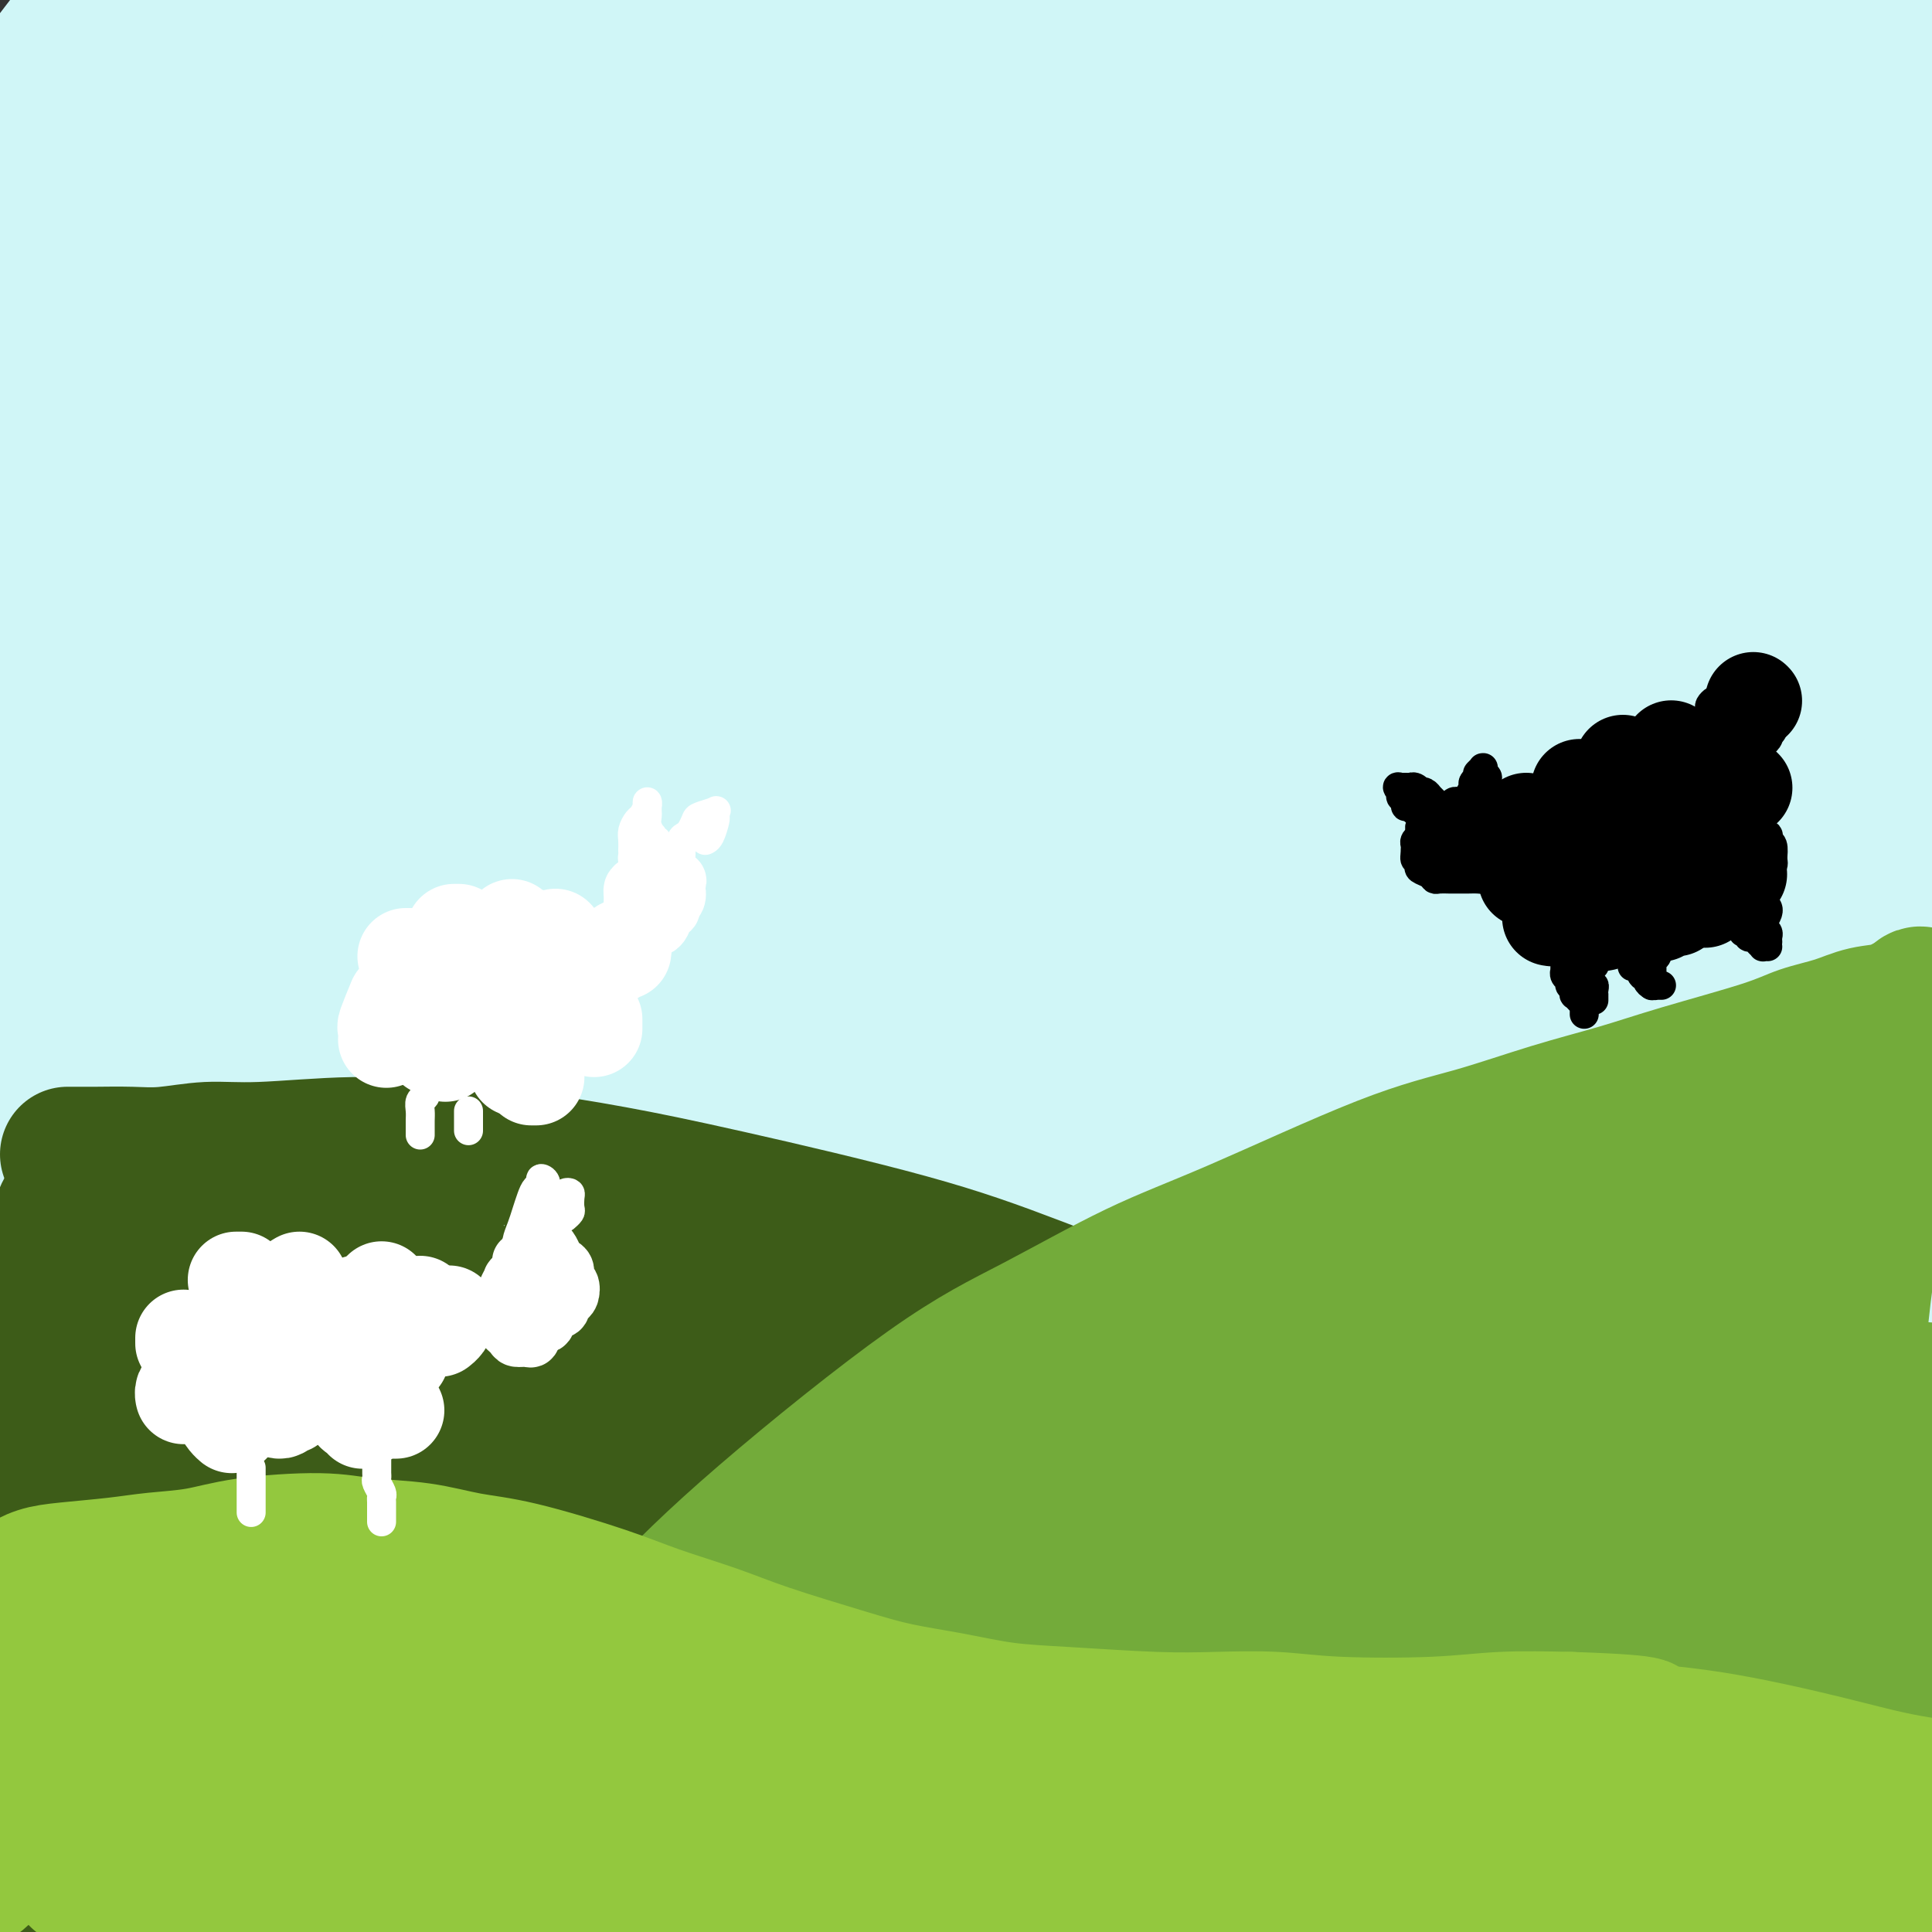
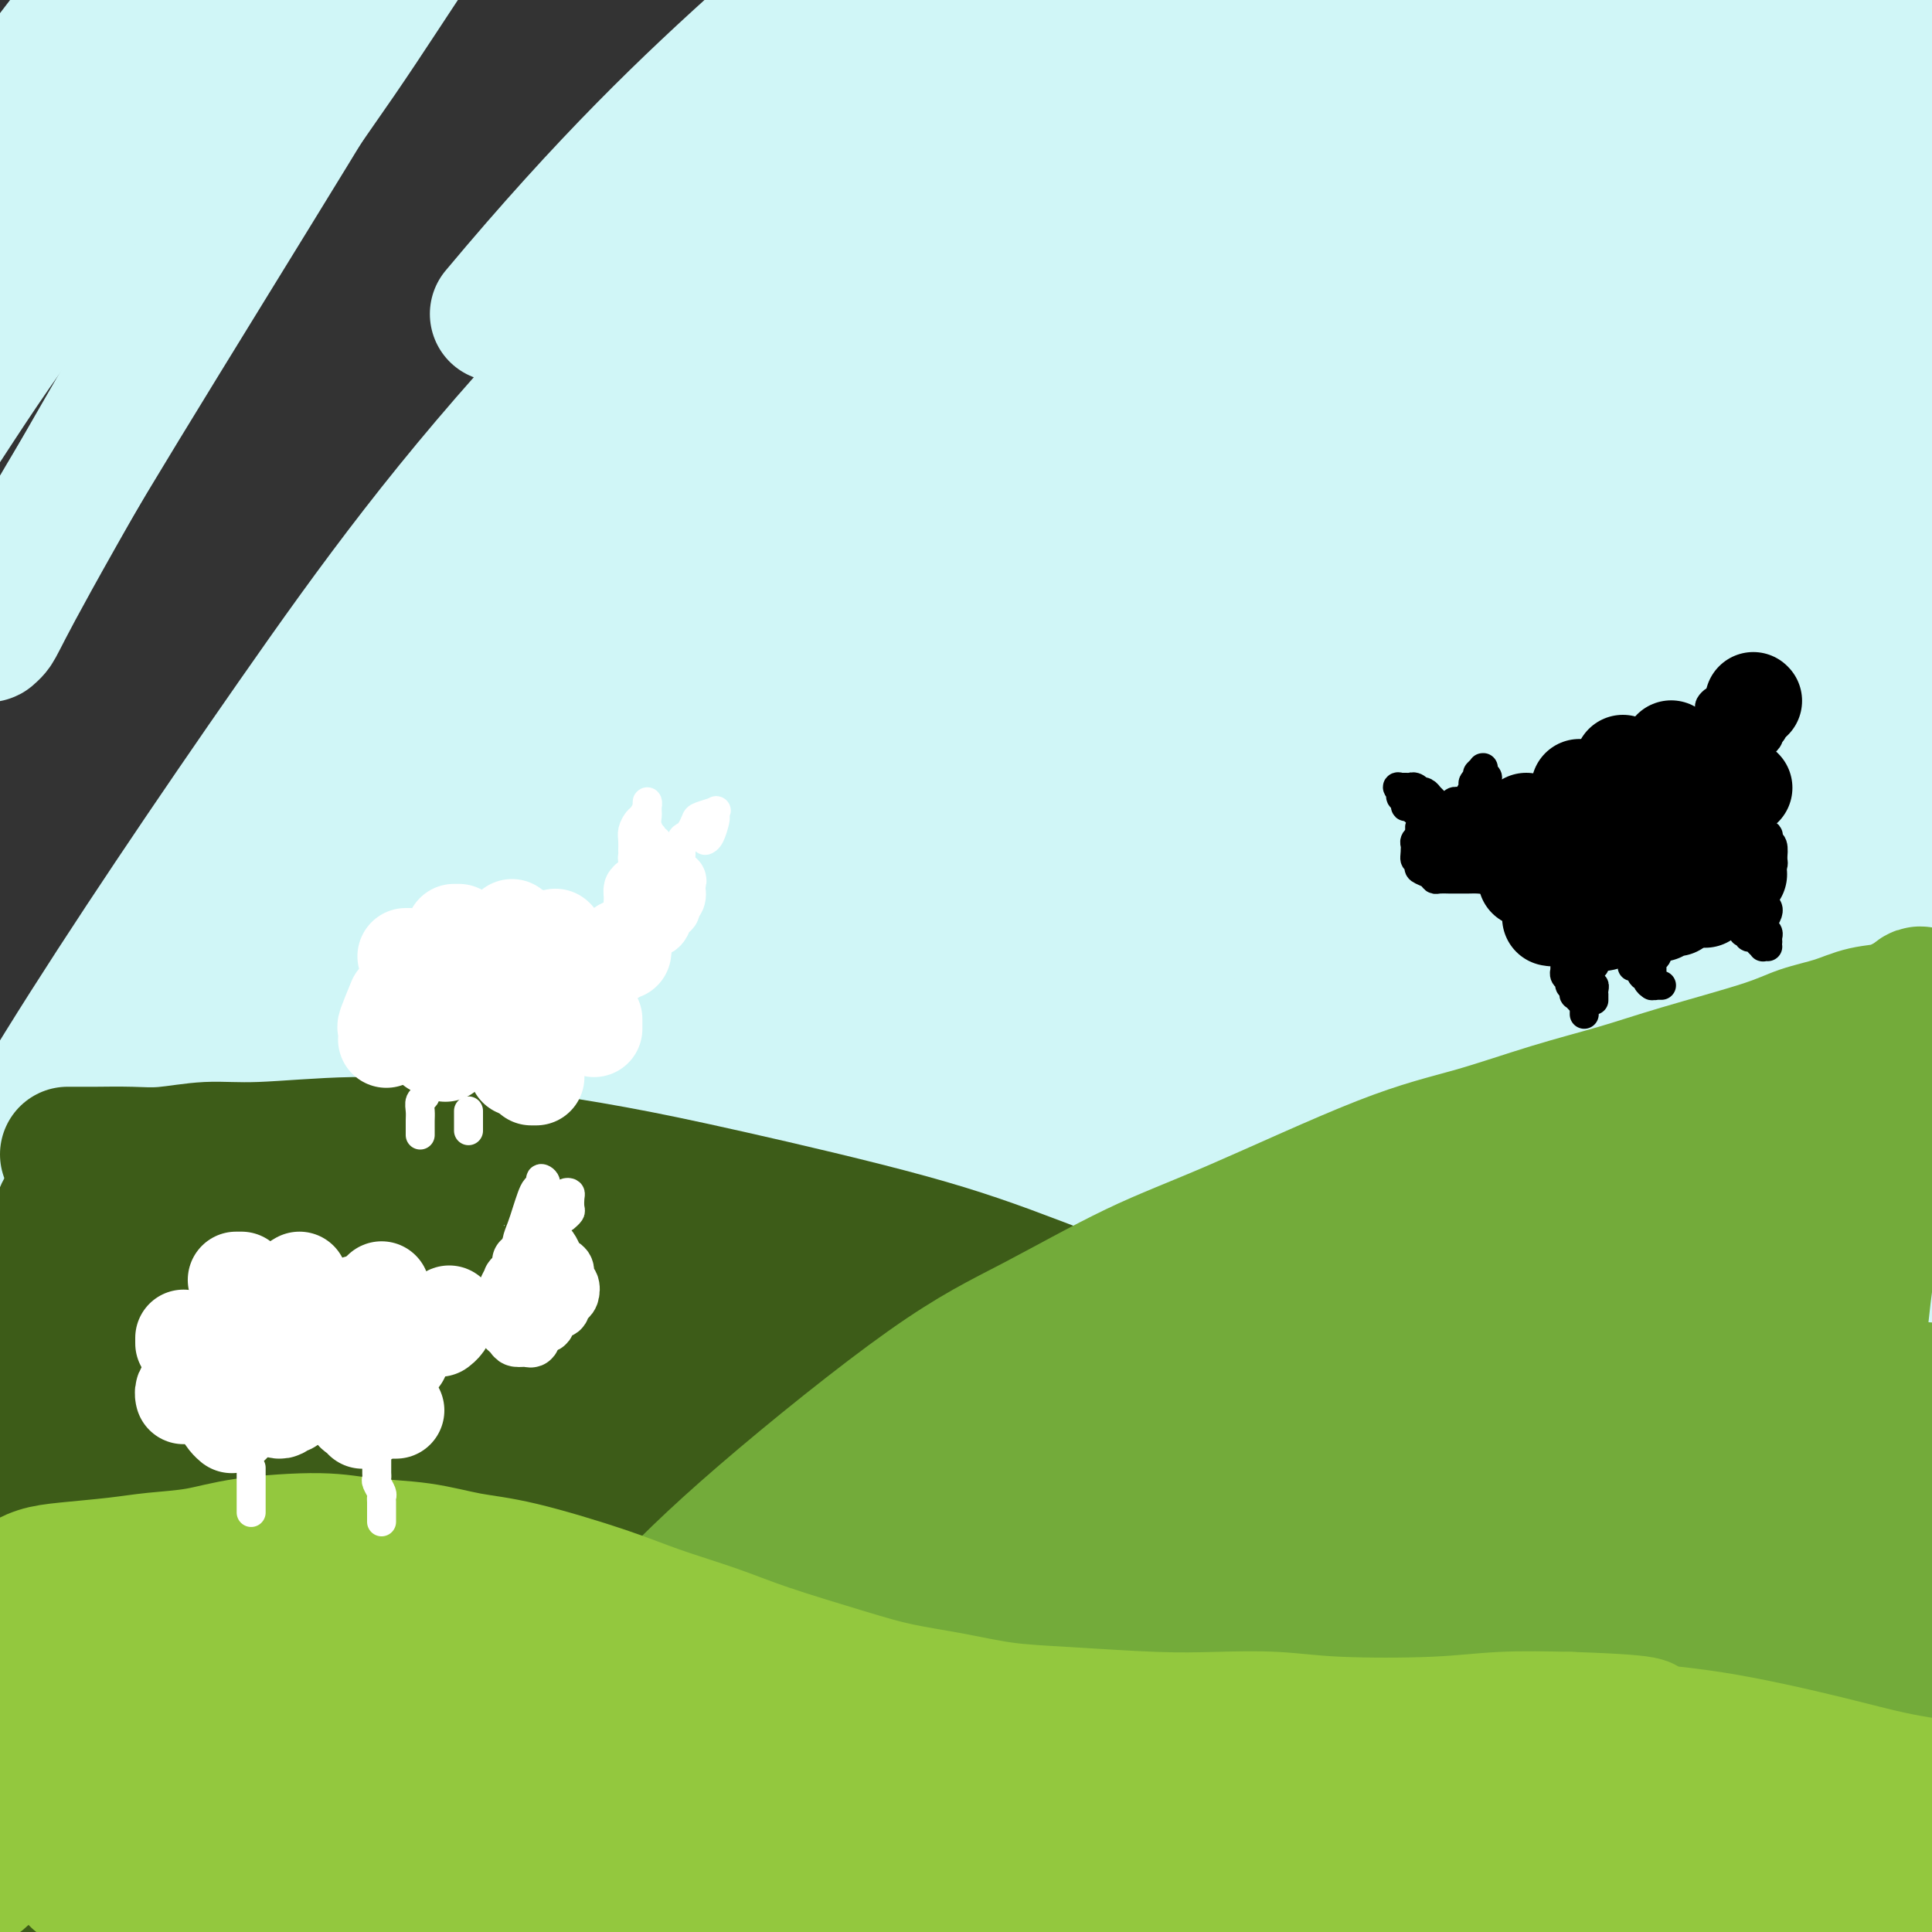
<svg xmlns="http://www.w3.org/2000/svg" viewBox="0 0 400 400" version="1.1">
  <rect x="0" y="0" width="400" height="400" fill="#333333" stroke="none" />
  <g fill="none" stroke="rgb(208,246,247)" stroke-width="28" stroke-linecap="round" stroke-linejoin="round">
    <path d="M36,18c0.160,-1.040 0.320,-2.080 0,-2c-0.320,0.080 -1.121,1.278 1,-2c2.121,-3.278 7.163,-11.034 10,-15c2.837,-3.966 3.469,-4.141 4,-5c0.531,-0.859 0.961,-2.400 1,-3c0.039,-0.600 -0.313,-0.259 -1,0c-0.687,0.259 -1.710,0.436 -6,4c-4.290,3.564 -11.848,10.516 -17,16c-5.152,5.484 -7.897,9.500 -11,13c-3.103,3.500 -6.564,6.485 -9,9c-2.436,2.515 -3.846,4.562 -4,5c-0.154,0.438 0.949,-0.731 3,-3c2.051,-2.269 5.049,-5.638 9,-10c3.951,-4.362 8.856,-9.718 14,-15c5.144,-5.282 10.527,-10.489 15,-15c4.473,-4.511 8.036,-8.326 10,-9c1.964,-0.674 2.331,1.795 -1,7c-3.331,5.205 -10.359,13.147 -18,23c-7.641,9.853 -15.895,21.616 -24,33c-8.105,11.384 -16.060,22.390 -23,33c-6.940,10.610 -12.863,20.823 -15,25c-2.137,4.177 -0.487,2.317 2,-1c2.487,-3.317 5.812,-8.092 11,-16c5.188,-7.908 12.239,-18.950 20,-29c7.761,-10.050 16.233,-19.109 27,-30c10.767,-10.891 23.828,-23.615 31,-30c7.172,-6.385 8.455,-6.432 9,-5c0.545,1.432 0.352,4.343 -1,8c-1.352,3.657 -3.864,8.062 -13,23c-9.136,14.938 -24.896,40.411 -35,57c-10.104,16.589 -14.552,24.295 -19,32" />
    <path d="M6,116c-10.216,17.207 -8.758,15.726 -8,15c0.758,-0.726 0.814,-0.695 2,-3c1.186,-2.305 3.502,-6.944 12,-22c8.498,-15.056 23.179,-40.527 34,-58c10.821,-17.473 17.784,-26.946 24,-36c6.216,-9.054 11.687,-17.687 16,-24c4.313,-6.313 7.469,-10.304 6,-11c-1.469,-0.696 -7.561,1.903 -10,3c-2.439,1.097 -1.224,0.692 -4,3c-2.776,2.308 -9.543,7.329 -22,19c-12.457,11.671 -30.605,29.990 -40,39c-9.395,9.010 -10.036,8.710 -12,9c-1.964,0.290 -5.251,1.170 -6,0c-0.749,-1.170 1.039,-4.391 3,-9c1.961,-4.609 4.094,-10.608 7,-16c2.906,-5.392 6.585,-10.179 11,-17c4.415,-6.821 9.567,-15.678 12,-20c2.433,-4.322 2.146,-4.109 1,-3c-1.146,1.109 -3.152,3.115 -7,8c-3.848,4.885 -9.539,12.649 -16,21c-6.461,8.351 -13.693,17.289 -22,28c-8.307,10.711 -17.688,23.196 -22,29c-4.312,5.804 -3.555,4.926 -2,4c1.555,-0.926 3.909,-1.901 7,-5c3.091,-3.099 6.919,-8.322 17,-20c10.081,-11.678 26.415,-29.810 38,-42c11.585,-12.190 18.422,-18.438 25,-24c6.578,-5.562 12.897,-10.439 17,-13c4.103,-2.561 5.989,-2.805 7,-2c1.011,0.805 1.146,2.659 -5,13c-6.146,10.341 -18.573,29.171 -31,48" />
-     <path d="M38,30c-10.203,17.522 -17.710,30.827 -26,45c-8.290,14.173 -17.363,29.215 -24,41c-6.637,11.785 -10.838,20.312 -12,25c-1.162,4.688 0.714,5.538 5,2c4.286,-3.538 10.982,-11.463 19,-22c8.018,-10.537 17.358,-23.686 29,-38c11.642,-14.314 25.584,-29.792 38,-43c12.416,-13.208 23.305,-24.144 35,-35c11.695,-10.856 24.197,-21.630 30,-26c5.803,-4.370 4.907,-2.334 1,3c-3.907,5.334 -10.823,13.968 -19,24c-8.177,10.032 -17.614,21.463 -36,46c-18.386,24.537 -45.723,62.179 -63,88c-17.277,25.821 -24.496,39.821 -31,52c-6.504,12.179 -12.293,22.539 -15,28c-2.707,5.461 -2.332,6.025 -1,5c1.332,-1.025 3.623,-3.639 15,-21c11.377,-17.361 31.842,-49.470 49,-74c17.158,-24.530 31.010,-41.480 46,-59c14.990,-17.520 31.118,-35.609 45,-50c13.882,-14.391 25.516,-25.084 34,-32c8.484,-6.916 13.816,-10.055 13,-7c-0.816,3.055 -7.780,12.304 -19,26c-11.220,13.696 -26.696,31.838 -44,53c-17.304,21.162 -36.435,45.343 -53,68c-16.565,22.657 -30.562,43.788 -45,66c-14.438,22.212 -29.316,45.504 -36,56c-6.684,10.496 -5.173,8.195 -2,3c3.173,-5.195 8.008,-13.283 15,-26c6.992,-12.717 16.141,-30.062 36,-58c19.859,-27.938 50.430,-66.469 81,-105" />
    <path d="M103,65c22.898,-27.388 39.642,-43.357 56,-58c16.358,-14.643 32.329,-27.959 43,-36c10.671,-8.041 16.043,-10.807 19,-12c2.957,-1.193 3.498,-0.812 -4,8c-7.498,8.812 -23.034,26.054 -45,51c-21.966,24.946 -50.363,57.594 -74,87c-23.637,29.406 -42.516,55.569 -59,79c-16.484,23.431 -30.574,44.130 -41,61c-10.426,16.870 -17.190,29.911 -19,34c-1.810,4.089 1.333,-0.774 7,-11c5.667,-10.226 13.859,-25.814 27,-47c13.141,-21.186 31.232,-47.968 48,-72c16.768,-24.032 32.212,-45.314 57,-72c24.788,-26.686 58.918,-58.778 78,-76c19.082,-17.222 23.116,-19.575 25,-20c1.884,-0.425 1.619,1.076 -2,5c-3.619,3.924 -10.593,10.269 -34,36c-23.407,25.731 -63.249,70.846 -93,107c-29.751,36.154 -49.412,63.347 -68,91c-18.588,27.653 -36.104,55.766 -48,76c-11.896,20.234 -18.174,32.588 -22,40c-3.826,7.412 -5.201,9.880 -2,3c3.201,-6.880 10.977,-23.110 26,-50c15.023,-26.890 37.293,-64.441 59,-97c21.707,-32.559 42.852,-60.127 65,-86c22.148,-25.873 45.300,-50.053 70,-73c24.700,-22.947 50.947,-44.663 68,-57c17.053,-12.337 24.911,-15.297 27,-14c2.089,1.297 -1.591,6.849 -11,18c-9.409,11.151 -24.545,27.900 -44,50c-19.455,22.100 -43.227,49.550 -67,77" />
    <path d="M145,107c-32.891,40.237 -59.619,77.329 -82,111c-22.381,33.671 -40.416,63.921 -50,81c-9.584,17.079 -10.716,20.985 -11,23c-0.284,2.015 0.280,2.137 8,-11c7.720,-13.137 22.598,-39.533 44,-72c21.402,-32.467 49.329,-71.007 75,-102c25.671,-30.993 49.085,-54.441 72,-76c22.915,-21.559 45.332,-41.229 64,-56c18.668,-14.771 33.586,-24.643 42,-29c8.414,-4.357 10.324,-3.199 4,4c-6.324,7.199 -20.881,20.441 -41,40c-20.119,19.559 -45.800,45.437 -71,71c-25.200,25.563 -49.919,50.813 -81,92c-31.081,41.187 -68.526,98.312 -88,130c-19.474,31.688 -20.979,37.937 -23,43c-2.021,5.063 -4.558,8.938 -2,4c2.558,-4.938 10.211,-18.689 19,-35c8.789,-16.311 18.715,-35.183 44,-72c25.285,-36.817 65.930,-91.580 97,-129c31.070,-37.420 52.565,-57.497 75,-77c22.435,-19.503 45.809,-38.432 64,-52c18.191,-13.568 31.199,-21.776 36,-24c4.801,-2.224 1.396,1.535 -10,11c-11.396,9.465 -30.782,24.635 -55,45c-24.218,20.365 -53.268,45.924 -83,75c-29.732,29.076 -60.144,61.667 -86,93c-25.856,31.333 -47.155,61.407 -65,89c-17.845,27.593 -32.237,52.705 -38,63c-5.763,10.295 -2.898,5.772 1,-2c3.898,-7.772 8.828,-18.792 18,-36c9.172,-17.208 22.586,-40.604 36,-64" />
    <path d="M58,245c22.449,-36.714 51.071,-77.498 72,-105c20.929,-27.502 34.164,-41.721 46,-55c11.836,-13.279 22.272,-25.617 28,-32c5.728,-6.383 6.748,-6.811 4,-4c-2.748,2.811 -9.265,8.861 -25,25c-15.735,16.139 -40.688,42.366 -66,73c-25.312,30.634 -50.982,65.673 -69,92c-18.018,26.327 -28.384,43.942 -36,57c-7.616,13.058 -12.480,21.559 -16,28c-3.520,6.441 -5.694,10.822 -1,2c4.694,-8.822 16.255,-30.845 28,-52c11.745,-21.155 23.674,-41.440 38,-64c14.326,-22.560 31.049,-47.396 47,-69c15.951,-21.604 31.130,-39.976 49,-59c17.870,-19.024 38.431,-38.698 48,-47c9.569,-8.302 8.144,-5.231 3,1c-5.144,6.231 -14.008,15.623 -29,32c-14.992,16.377 -36.112,39.741 -56,63c-19.888,23.259 -38.544,46.415 -62,84c-23.456,37.585 -51.712,89.598 -67,119c-15.288,29.402 -17.607,36.191 -19,42c-1.393,5.809 -1.859,10.637 0,10c1.859,-0.637 6.043,-6.739 17,-26c10.957,-19.261 28.688,-51.682 53,-89c24.312,-37.318 55.205,-79.533 83,-114c27.795,-34.467 52.493,-61.185 79,-87c26.507,-25.815 54.824,-50.727 79,-70c24.176,-19.273 44.212,-32.908 62,-43c17.788,-10.092 33.327,-16.640 39,-18c5.673,-1.360 1.478,2.469 -9,12c-10.478,9.531 -27.239,24.766 -44,40" />
    <path d="M334,-9c-17.628,16.215 -35.198,30.752 -73,68c-37.802,37.248 -95.836,97.208 -134,143c-38.164,45.792 -56.456,77.415 -73,108c-16.544,30.585 -31.338,60.132 -41,80c-9.662,19.868 -14.190,30.056 -13,29c1.190,-1.056 8.098,-13.355 18,-32c9.902,-18.645 22.797,-43.635 39,-72c16.203,-28.365 35.712,-60.103 59,-92c23.288,-31.897 50.353,-63.951 75,-92c24.647,-28.049 46.875,-52.093 80,-79c33.125,-26.907 77.146,-56.679 102,-72c24.854,-15.321 30.542,-16.193 35,-17c4.458,-0.807 7.685,-1.550 5,2c-2.685,3.550 -11.282,11.392 -32,28c-20.718,16.608 -53.557,41.980 -93,77c-39.443,35.020 -85.489,79.687 -120,119c-34.511,39.313 -57.487,73.270 -76,103c-18.513,29.730 -32.562,55.231 -42,73c-9.438,17.769 -14.263,27.805 -13,28c1.263,0.195 8.614,-9.451 19,-26c10.386,-16.549 23.807,-40.002 39,-65c15.193,-24.998 32.158,-51.541 57,-83c24.842,-31.459 57.561,-67.833 71,-85c13.439,-17.167 7.598,-15.128 39,-40c31.402,-24.872 100.046,-76.655 132,-99c31.954,-22.345 27.218,-15.252 25,-11c-2.218,4.252 -1.917,5.661 -12,15c-10.083,9.339 -30.548,26.606 -57,50c-26.452,23.394 -58.891,52.914 -92,86c-33.109,33.086 -66.888,69.739 -99,117c-32.112,47.261 -62.556,105.131 -93,163" />
    <path d="M66,415c-19.178,35.515 -20.623,42.803 -19,42c1.623,-0.803 6.316,-9.696 15,-28c8.684,-18.304 21.360,-46.018 38,-78c16.640,-31.982 37.244,-68.232 61,-104c23.756,-35.768 50.665,-71.055 78,-102c27.335,-30.945 55.095,-57.548 84,-80c28.905,-22.452 58.954,-40.752 76,-50c17.046,-9.248 21.091,-9.443 18,-5c-3.091,4.443 -13.316,13.523 -32,31c-18.684,17.477 -45.826,43.349 -73,69c-27.174,25.651 -54.378,51.080 -91,98c-36.622,46.920 -82.661,115.331 -107,154c-24.339,38.669 -26.980,47.596 -29,53c-2.020,5.404 -3.421,7.286 -3,5c0.421,-2.286 2.665,-8.741 19,-40c16.335,-31.259 46.761,-87.324 73,-128c26.239,-40.676 48.290,-65.964 73,-92c24.710,-26.036 52.079,-52.818 76,-72c23.921,-19.182 44.393,-30.762 60,-40c15.607,-9.238 26.349,-16.135 23,-10c-3.349,6.135 -20.787,25.302 -43,47c-22.213,21.698 -49.199,45.927 -78,77c-28.801,31.073 -59.415,68.991 -86,106c-26.585,37.009 -49.141,73.111 -65,101c-15.859,27.889 -25.023,47.566 -28,54c-2.977,6.434 0.231,-0.376 7,-15c6.769,-14.624 17.098,-37.062 37,-69c19.902,-31.938 49.376,-73.375 60,-92c10.624,-18.625 2.399,-14.437 36,-47c33.601,-32.563 109.029,-101.875 146,-133c36.971,-31.125 35.486,-24.062 34,-17" />
    <path d="M426,50c5.653,-1.876 2.786,1.935 -6,11c-8.786,9.065 -23.492,23.385 -50,51c-26.508,27.615 -64.819,68.525 -100,112c-35.181,43.475 -67.231,89.516 -88,122c-20.769,32.484 -30.257,51.412 -36,62c-5.743,10.588 -7.742,12.837 -8,12c-0.258,-0.837 1.225,-4.761 15,-31c13.775,-26.239 39.842,-74.793 66,-114c26.158,-39.207 52.407,-69.067 66,-86c13.593,-16.933 14.530,-20.941 36,-39c21.470,-18.059 63.473,-50.171 86,-66c22.527,-15.829 25.579,-15.375 19,-5c-6.579,10.375 -22.788,30.672 -43,54c-20.212,23.328 -44.428,49.688 -70,81c-25.572,31.312 -52.501,67.578 -75,102c-22.499,34.422 -40.567,67.000 -54,93c-13.433,26.000 -22.232,45.421 -24,49c-1.768,3.579 3.493,-8.684 12,-27c8.507,-18.316 20.260,-42.687 36,-71c15.740,-28.313 35.467,-60.570 56,-90c20.533,-29.430 41.874,-56.032 69,-82c27.126,-25.968 60.038,-51.301 76,-63c15.962,-11.699 14.973,-9.764 10,-3c-4.973,6.764 -13.931,18.358 -27,33c-13.069,14.642 -30.251,32.334 -60,71c-29.749,38.666 -72.066,98.307 -96,136c-23.934,37.693 -29.485,53.437 -34,63c-4.515,9.563 -7.994,12.945 -10,14c-2.006,1.055 -2.540,-0.216 12,-27c14.540,-26.784 44.154,-79.081 62,-108c17.846,-28.919 23.923,-34.459 30,-40" />
    <path d="M296,264c22.864,-25.656 65.025,-69.798 87,-90c21.975,-20.202 23.764,-16.466 27,-17c3.236,-0.534 7.919,-5.338 -5,12c-12.919,17.338 -43.441,56.816 -67,90c-23.559,33.184 -40.154,60.072 -56,87c-15.846,26.928 -30.941,53.895 -40,71c-9.059,17.105 -12.081,24.347 -13,25c-0.919,0.653 0.266,-5.283 7,-20c6.734,-14.717 19.017,-38.216 32,-62c12.983,-23.784 26.667,-47.854 50,-78c23.333,-30.146 56.314,-66.367 75,-85c18.686,-18.633 23.075,-19.676 22,-15c-1.075,4.676 -7.615,15.071 -19,31c-11.385,15.929 -27.614,37.390 -45,62c-17.386,24.610 -35.929,52.367 -51,76c-15.071,23.633 -26.670,43.140 -35,57c-8.330,13.860 -13.389,22.073 -12,16c1.389,-6.073 9.227,-26.430 19,-47c9.773,-20.570 21.481,-41.351 35,-62c13.519,-20.649 28.848,-41.164 42,-57c13.152,-15.836 24.127,-26.992 32,-33c7.873,-6.008 12.645,-6.869 11,-1c-1.645,5.869 -9.708,18.467 -20,35c-10.292,16.533 -22.815,37.001 -35,57c-12.185,19.999 -24.034,39.530 -32,53c-7.966,13.470 -12.050,20.879 -13,22c-0.950,1.121 1.234,-4.045 5,-12c3.766,-7.955 9.112,-18.699 22,-39c12.888,-20.301 33.316,-50.158 46,-67c12.684,-16.842 17.624,-20.669 19,-20c1.376,0.669 -0.812,5.835 -3,11" />
    <path d="M381,264c-4.091,8.317 -12.818,23.610 -22,41c-9.182,17.390 -18.820,36.877 -26,52c-7.180,15.123 -11.901,25.880 -14,31c-2.099,5.120 -1.577,4.602 2,-1c3.577,-5.602 10.209,-16.287 18,-29c7.791,-12.713 16.742,-27.453 28,-44c11.258,-16.547 24.825,-34.902 32,-44c7.175,-9.098 7.959,-8.937 4,-2c-3.959,6.937 -12.660,20.652 -21,34c-8.340,13.348 -16.318,26.328 -23,38c-6.682,11.672 -12.069,22.037 -15,28c-2.931,5.963 -3.405,7.525 -2,6c1.405,-1.525 4.689,-6.136 9,-13c4.311,-6.864 9.648,-15.979 17,-27c7.352,-11.021 16.719,-23.946 21,-29c4.281,-5.054 3.476,-2.235 3,0c-0.476,2.235 -0.624,3.886 -5,15c-4.376,11.114 -12.979,31.692 -18,44c-5.021,12.308 -6.458,16.346 -7,19c-0.542,2.654 -0.189,3.923 2,1c2.189,-2.923 6.213,-10.037 11,-18c4.787,-7.963 10.337,-16.776 16,-26c5.663,-9.224 11.438,-18.860 14,-22c2.562,-3.140 1.911,0.216 0,5c-1.911,4.784 -5.083,10.996 -9,19c-3.917,8.004 -8.580,17.801 -13,28c-4.420,10.199 -8.596,20.802 -10,25c-1.404,4.198 -0.036,1.991 2,-1c2.036,-2.991 4.741,-6.767 8,-12c3.259,-5.233 7.074,-11.924 10,-17c2.926,-5.076 4.963,-8.538 7,-12" />
    <path d="M400,353c4.650,-6.412 2.777,-1.441 1,3c-1.777,4.441 -3.456,8.353 -5,13c-1.544,4.647 -2.954,10.028 -4,14c-1.046,3.972 -1.729,6.534 0,7c1.729,0.466 5.869,-1.165 9,-4c3.131,-2.835 5.252,-6.875 7,-10c1.748,-3.125 3.123,-5.334 4,-7c0.877,-1.666 1.255,-2.790 1,-3c-0.255,-0.210 -1.143,0.492 -4,5c-2.857,4.508 -7.684,12.821 -11,18c-3.316,5.179 -5.120,7.222 -7,9c-1.880,1.778 -3.836,3.290 -5,4c-1.164,0.710 -1.535,0.619 -3,-1c-1.465,-1.619 -4.024,-4.764 -6,-7c-1.976,-2.236 -3.368,-3.563 -5,-5c-1.632,-1.437 -3.503,-2.984 -6,-4c-2.497,-1.016 -5.620,-1.500 -8,-2c-2.380,-0.500 -4.015,-1.016 -7,-1c-2.985,0.016 -7.318,0.563 -10,1c-2.682,0.437 -3.714,0.765 -5,1c-1.286,0.235 -2.827,0.378 -4,1c-1.173,0.622 -1.978,1.723 -2,3c-0.022,1.277 0.741,2.729 2,4c1.259,1.271 3.016,2.362 4,3c0.984,0.638 1.197,0.823 2,1c0.803,0.177 2.196,0.346 3,1c0.804,0.654 1.019,1.794 1,3c-0.019,1.206 -0.273,2.478 -1,4c-0.727,1.522 -1.926,3.294 -3,5c-1.074,1.706 -2.021,3.344 -4,5c-1.979,1.656 -4.989,3.328 -8,5" />
    <path d="M326,419c-4.031,2.359 -10.108,5.758 -15,7c-4.892,1.242 -8.600,0.327 -13,-1c-4.400,-1.327 -9.494,-3.066 -15,-6c-5.506,-2.934 -11.425,-7.063 -16,-11c-4.575,-3.937 -7.805,-7.683 -15,-13c-7.195,-5.317 -18.353,-12.203 -26,-17c-7.647,-4.797 -11.781,-7.503 -17,-10c-5.219,-2.497 -11.523,-4.786 -17,-6c-5.477,-1.214 -10.129,-1.355 -18,2c-7.871,3.355 -18.962,10.205 -27,16c-8.038,5.795 -13.024,10.534 -19,16c-5.976,5.466 -12.943,11.660 -19,16c-6.057,4.340 -11.202,6.825 -16,8c-4.798,1.175 -9.247,1.039 -14,-3c-4.753,-4.039 -9.811,-11.981 -13,-19c-3.189,-7.019 -4.510,-13.116 -5,-20c-0.490,-6.884 -0.151,-14.554 0,-21c0.151,-6.446 0.114,-11.667 0,-15c-0.114,-3.333 -0.303,-4.777 -1,-4c-0.697,0.777 -1.901,3.774 -3,9c-1.099,5.226 -2.093,12.680 -3,21c-0.907,8.320 -1.729,17.507 -2,26c-0.271,8.493 0.007,16.292 1,22c0.993,5.708 2.699,9.324 4,12c1.301,2.676 2.196,4.413 7,4c4.804,-0.413 13.515,-2.975 17,-4c3.485,-1.025 1.742,-0.512 0,0" />
  </g>
  <g fill="none" stroke="rgb(61,92,24)" stroke-width="28" stroke-linecap="round" stroke-linejoin="round">
    <path d="M14,239c0.385,0.001 0.770,0.001 1,0c0.230,-0.001 0.305,-0.004 1,0c0.695,0.004 2.008,0.016 4,0c1.992,-0.016 4.661,-0.061 7,0c2.339,0.061 4.346,0.229 7,0c2.654,-0.229 5.954,-0.855 9,-1c3.046,-0.145 5.838,0.190 11,0c5.162,-0.190 12.695,-0.905 19,-1c6.305,-0.095 11.383,0.429 17,1c5.617,0.571 11.773,1.189 18,2c6.227,0.811 12.525,1.814 19,3c6.475,1.186 13.128,2.555 24,5c10.872,2.445 25.964,5.965 37,9c11.036,3.035 18.018,5.585 27,9c8.982,3.415 19.966,7.694 29,11c9.034,3.306 16.117,5.640 29,11c12.883,5.360 31.564,13.748 45,20c13.436,6.252 21.627,10.370 31,15c9.373,4.630 19.929,9.771 30,15c10.071,5.229 19.658,10.544 28,15c8.342,4.456 15.439,8.053 25,13c9.561,4.947 21.586,11.246 30,16c8.414,4.754 13.219,7.965 16,10c2.781,2.035 3.539,2.896 6,5c2.461,2.104 6.624,5.451 10,8c3.376,2.549 5.965,4.300 7,5c1.035,0.700 0.518,0.350 0,0" />
    <path d="M21,246c-1.120,-0.032 -2.239,-0.065 -3,0c-0.761,0.065 -1.162,0.226 -2,1c-0.838,0.774 -2.113,2.160 -3,4c-0.887,1.840 -1.388,4.136 -3,12c-1.612,7.864 -4.337,21.298 -6,32c-1.663,10.702 -2.263,18.671 -3,25c-0.737,6.329 -1.610,11.018 -2,14c-0.390,2.982 -0.296,4.258 0,5c0.296,0.742 0.795,0.952 2,-5c1.205,-5.952 3.116,-18.066 5,-27c1.884,-8.934 3.742,-14.689 5,-21c1.258,-6.311 1.915,-13.179 3,-19c1.085,-5.821 2.598,-10.597 3,-13c0.402,-2.403 -0.307,-2.434 -1,1c-0.693,3.434 -1.370,10.334 -3,20c-1.630,9.666 -4.214,22.099 -6,36c-1.786,13.901 -2.774,29.270 -4,41c-1.226,11.730 -2.689,19.820 -3,24c-0.311,4.180 0.529,4.448 2,1c1.471,-3.448 3.571,-10.614 6,-20c2.429,-9.386 5.186,-20.992 8,-31c2.814,-10.008 5.686,-18.418 9,-30c3.314,-11.582 7.070,-26.338 9,-34c1.930,-7.662 2.035,-8.232 2,-8c-0.035,0.232 -0.211,1.267 -1,6c-0.789,4.733 -2.191,13.166 -4,23c-1.809,9.834 -4.027,21.071 -7,38c-2.973,16.929 -6.703,39.550 -10,56c-3.297,16.450 -6.162,26.729 -8,32c-1.838,5.271 -2.649,5.535 -3,4c-0.351,-1.535 -0.243,-4.867 2,-16c2.243,-11.133 6.622,-30.066 11,-49" />
    <path d="M16,348c3.951,-17.298 7.330,-28.043 11,-39c3.670,-10.957 7.631,-22.126 11,-30c3.369,-7.874 6.146,-12.453 8,-16c1.854,-3.547 2.786,-6.063 2,-1c-0.786,5.063 -3.290,17.704 -6,31c-2.710,13.296 -5.624,27.245 -9,43c-3.376,15.755 -7.212,33.314 -10,48c-2.788,14.686 -4.526,26.499 -6,35c-1.474,8.501 -2.682,13.691 -2,12c0.682,-1.691 3.255,-10.263 6,-21c2.745,-10.737 5.664,-23.640 10,-38c4.336,-14.360 10.090,-30.179 15,-45c4.910,-14.821 8.977,-28.645 14,-42c5.023,-13.355 11.001,-26.242 14,-32c2.999,-5.758 3.018,-4.387 2,-1c-1.018,3.387 -3.072,8.790 -6,19c-2.928,10.210 -6.728,25.227 -11,41c-4.272,15.773 -9.016,32.301 -14,52c-4.984,19.699 -10.208,42.568 -13,54c-2.792,11.432 -3.152,11.428 -3,10c0.152,-1.428 0.816,-4.281 2,-9c1.184,-4.719 2.887,-11.304 8,-28c5.113,-16.696 13.636,-43.503 20,-62c6.364,-18.497 10.569,-28.684 15,-39c4.431,-10.316 9.088,-20.759 12,-26c2.912,-5.241 4.078,-5.278 5,-5c0.922,0.278 1.601,0.873 -1,15c-2.601,14.127 -8.481,41.787 -13,64c-4.519,22.213 -7.678,38.981 -11,55c-3.322,16.019 -6.806,31.291 -9,41c-2.194,9.709 -3.097,13.854 -4,18" />
    <path d="M53,452c-6.042,30.076 -2.149,8.765 1,-7c3.149,-15.765 5.552,-25.985 9,-39c3.448,-13.015 7.940,-28.824 13,-45c5.060,-16.176 10.688,-32.718 16,-47c5.312,-14.282 10.310,-26.306 15,-36c4.690,-9.694 9.073,-17.060 11,-19c1.927,-1.940 1.398,1.547 0,8c-1.398,6.453 -3.667,15.871 -7,29c-3.333,13.129 -7.732,29.968 -12,47c-4.268,17.032 -8.404,34.258 -13,52c-4.596,17.742 -9.652,35.999 -12,44c-2.348,8.001 -1.989,5.747 -1,1c0.989,-4.747 2.607,-11.987 5,-21c2.393,-9.013 5.562,-19.798 12,-40c6.438,-20.202 16.145,-49.820 23,-68c6.855,-18.180 10.859,-24.921 14,-30c3.141,-5.079 5.419,-8.497 7,-11c1.581,-2.503 2.466,-4.090 0,4c-2.466,8.090 -8.284,25.857 -13,42c-4.716,16.143 -8.331,30.660 -12,45c-3.669,14.340 -7.392,28.502 -10,38c-2.608,9.498 -4.102,14.331 -5,18c-0.898,3.669 -1.200,6.173 1,0c2.200,-6.173 6.903,-21.022 11,-34c4.097,-12.978 7.589,-24.084 12,-36c4.411,-11.916 9.740,-24.642 14,-36c4.260,-11.358 7.451,-21.347 10,-29c2.549,-7.653 4.456,-12.969 5,-13c0.544,-0.031 -0.277,5.222 -3,15c-2.723,9.778 -7.350,24.079 -12,41c-4.650,16.921 -9.325,36.460 -14,56" />
    <path d="M118,381c-6.456,26.299 -8.097,36.048 -10,46c-1.903,9.952 -4.067,20.107 -4,21c0.067,0.893 2.365,-7.476 5,-18c2.635,-10.524 5.608,-23.204 10,-38c4.392,-14.796 10.201,-31.708 15,-47c4.799,-15.292 8.586,-28.964 13,-42c4.414,-13.036 9.456,-25.435 12,-30c2.544,-4.565 2.592,-1.295 2,2c-0.592,3.295 -1.823,6.616 -5,23c-3.177,16.384 -8.299,45.832 -12,66c-3.701,20.168 -5.980,31.055 -8,40c-2.020,8.945 -3.779,15.949 -5,20c-1.221,4.051 -1.904,5.151 -2,3c-0.096,-2.151 0.394,-7.552 1,-14c0.606,-6.448 1.329,-13.942 4,-29c2.671,-15.058 7.289,-37.678 11,-53c3.711,-15.322 6.515,-23.345 9,-30c2.485,-6.655 4.651,-11.943 7,-16c2.349,-4.057 4.882,-6.882 6,-2c1.118,4.882 0.822,17.473 0,31c-0.822,13.527 -2.169,27.991 -4,44c-1.831,16.009 -4.146,33.561 -7,47c-2.854,13.439 -6.246,22.763 -9,29c-2.754,6.237 -4.869,9.386 -6,6c-1.131,-3.386 -1.277,-13.308 0,-27c1.277,-13.692 3.976,-31.154 5,-40c1.024,-8.846 0.371,-9.078 4,-22c3.629,-12.922 11.540,-38.536 15,-50c3.460,-11.464 2.470,-8.779 4,-9c1.530,-0.221 5.580,-3.349 7,0c1.420,3.349 0.210,13.174 -1,23" />
    <path d="M175,315c-0.712,10.088 -1.993,23.806 -3,37c-1.007,13.194 -1.739,25.862 -3,37c-1.261,11.138 -3.051,20.745 -4,24c-0.949,3.255 -1.057,0.159 -1,-4c0.057,-4.159 0.279,-9.381 1,-20c0.721,-10.619 1.939,-26.636 2,-34c0.061,-7.364 -1.037,-6.076 1,-19c2.037,-12.924 7.207,-40.062 10,-51c2.793,-10.938 3.209,-5.677 4,-1c0.791,4.677 1.959,8.772 3,15c1.041,6.228 1.956,14.591 4,33c2.044,18.409 5.218,46.864 7,64c1.782,17.136 2.171,22.952 2,28c-0.171,5.048 -0.903,9.327 -2,7c-1.097,-2.327 -2.558,-11.260 -4,-20c-1.442,-8.740 -2.865,-17.285 -5,-31c-2.135,-13.715 -4.981,-32.599 -6,-39c-1.019,-6.401 -0.211,-0.320 0,-10c0.211,-9.680 -0.174,-35.122 0,-47c0.174,-11.878 0.907,-10.193 3,-6c2.093,4.193 5.547,10.894 9,19c3.453,8.106 6.907,17.617 10,29c3.093,11.383 5.827,24.639 9,36c3.173,11.361 6.785,20.828 9,29c2.215,8.172 3.033,15.050 3,18c-0.033,2.950 -0.919,1.973 -3,0c-2.081,-1.973 -5.359,-4.943 -9,-10c-3.641,-5.057 -7.646,-12.201 -12,-19c-4.354,-6.799 -9.057,-13.254 -16,-24c-6.943,-10.746 -16.127,-25.785 -21,-35c-4.873,-9.215 -5.437,-12.608 -6,-16" />
    <path d="M157,305c-4.742,-9.540 -3.097,-7.889 -2,-8c1.097,-0.111 1.647,-1.983 3,-2c1.353,-0.017 3.509,1.821 6,4c2.491,2.179 5.318,4.699 9,8c3.682,3.301 8.218,7.382 14,12c5.782,4.618 12.808,9.772 19,14c6.192,4.228 11.550,7.530 20,13c8.450,5.470 19.994,13.107 28,18c8.006,4.893 12.476,7.042 18,9c5.524,1.958 12.102,3.726 18,5c5.898,1.274 11.117,2.053 18,3c6.883,0.947 15.429,2.060 20,3c4.571,0.940 5.166,1.705 6,2c0.834,0.295 1.905,0.120 2,0c0.095,-0.120 -0.787,-0.186 -2,0c-1.213,0.186 -2.756,0.623 -9,-2c-6.244,-2.623 -17.190,-8.305 -26,-13c-8.810,-4.695 -15.483,-8.401 -23,-13c-7.517,-4.599 -15.877,-10.090 -26,-17c-10.123,-6.910 -22.007,-15.240 -32,-23c-9.993,-7.760 -18.094,-14.951 -24,-20c-5.906,-5.049 -9.616,-7.956 -13,-11c-3.384,-3.044 -6.444,-6.225 -9,-9c-2.556,-2.775 -4.610,-5.143 -6,-7c-1.390,-1.857 -2.115,-3.204 -1,-4c1.115,-0.796 4.070,-1.042 7,0c2.930,1.042 5.835,3.370 11,7c5.165,3.630 12.591,8.561 20,14c7.409,5.439 14.803,11.388 27,22c12.197,10.612 29.199,25.889 40,35c10.801,9.111 15.400,12.055 20,15" />
    <path d="M290,360c16.507,12.913 14.276,9.194 16,9c1.724,-0.194 7.404,3.137 11,5c3.596,1.863 5.106,2.259 6,2c0.894,-0.259 1.170,-1.172 0,-3c-1.170,-1.828 -3.787,-4.571 -7,-8c-3.213,-3.429 -7.022,-7.542 -14,-14c-6.978,-6.458 -17.126,-15.260 -21,-19c-3.874,-3.740 -1.473,-2.420 -11,-10c-9.527,-7.580 -30.981,-24.062 -42,-32c-11.019,-7.938 -11.603,-7.334 -14,-8c-2.397,-0.666 -6.608,-2.602 -9,-4c-2.392,-1.398 -2.967,-2.258 -2,-1c0.967,1.258 3.475,4.632 7,8c3.525,3.368 8.067,6.728 14,11c5.933,4.272 13.257,9.457 20,14c6.743,4.543 12.904,8.445 23,14c10.096,5.555 24.128,12.764 34,18c9.872,5.236 15.584,8.499 22,12c6.416,3.501 13.536,7.239 20,10c6.464,2.761 12.273,4.544 17,6c4.727,1.456 8.372,2.585 12,3c3.628,0.415 7.241,0.117 9,0c1.759,-0.117 1.666,-0.051 0,-1c-1.666,-0.949 -4.904,-2.911 -8,-5c-3.096,-2.089 -6.050,-4.305 -14,-10c-7.950,-5.695 -20.897,-14.869 -30,-21c-9.103,-6.131 -14.362,-9.220 -20,-12c-5.638,-2.780 -11.656,-5.250 -17,-7c-5.344,-1.750 -10.016,-2.779 -14,-3c-3.984,-0.221 -7.281,0.365 -10,1c-2.719,0.635 -4.859,1.317 -7,2" />
    <path d="M261,317c-2.817,0.488 -1.360,0.207 1,1c2.360,0.793 5.623,2.658 9,5c3.377,2.342 6.870,5.160 16,10c9.130,4.840 23.899,11.703 34,16c10.101,4.297 15.535,6.027 22,8c6.465,1.973 13.960,4.187 21,6c7.040,1.813 13.624,3.224 19,5c5.376,1.776 9.543,3.918 13,5c3.457,1.082 6.202,1.103 7,1c0.798,-0.103 -0.352,-0.332 -3,-2c-2.648,-1.668 -6.793,-4.777 -11,-8c-4.207,-3.223 -8.474,-6.560 -18,-13c-9.526,-6.440 -24.310,-15.983 -35,-22c-10.690,-6.017 -17.287,-8.508 -24,-11c-6.713,-2.492 -13.544,-4.985 -20,-6c-6.456,-1.015 -12.537,-0.553 -17,0c-4.463,0.553 -7.306,1.197 -11,3c-3.694,1.803 -8.238,4.766 -10,7c-1.762,2.234 -0.744,3.738 1,6c1.744,2.262 4.212,5.283 7,8c2.788,2.717 5.897,5.131 14,9c8.103,3.869 21.200,9.195 31,13c9.800,3.805 16.304,6.091 23,8c6.696,1.909 13.584,3.440 20,5c6.416,1.560 12.359,3.148 18,4c5.641,0.852 10.978,0.968 17,1c6.022,0.032 12.727,-0.019 16,0c3.273,0.019 3.114,0.108 3,0c-0.114,-0.108 -0.185,-0.414 -1,0c-0.815,0.414 -2.376,1.547 -7,2c-4.624,0.453 -12.312,0.227 -20,0" />
    <path d="M376,378c-7.669,0.226 -12.840,-0.209 -20,-1c-7.160,-0.791 -16.308,-1.938 -26,-3c-9.692,-1.062 -19.927,-2.039 -29,-3c-9.073,-0.961 -16.982,-1.905 -28,-3c-11.018,-1.095 -25.143,-2.339 -34,-3c-8.857,-0.661 -12.445,-0.737 -16,-1c-3.555,-0.263 -7.077,-0.713 -10,-1c-2.923,-0.287 -5.249,-0.411 -6,-1c-0.751,-0.589 0.072,-1.643 2,-2c1.928,-0.357 4.962,-0.016 9,0c4.038,0.016 9.081,-0.292 15,0c5.919,0.292 12.713,1.186 19,2c6.287,0.814 12.068,1.550 22,4c9.932,2.450 24.017,6.614 34,10c9.983,3.386 15.865,5.993 22,8c6.135,2.007 12.523,3.414 18,5c5.477,1.586 10.044,3.353 17,4c6.956,0.647 16.301,0.175 22,0c5.699,-0.175 7.753,-0.053 10,0c2.247,0.053 4.688,0.037 6,0c1.312,-0.037 1.497,-0.093 2,0c0.503,0.093 1.326,0.336 -1,0c-2.326,-0.336 -7.800,-1.252 -13,-2c-5.200,-0.748 -10.127,-1.327 -16,-2c-5.873,-0.673 -12.691,-1.440 -19,-2c-6.309,-0.560 -12.110,-0.913 -22,-1c-9.890,-0.087 -23.868,0.093 -34,0c-10.132,-0.093 -16.417,-0.458 -23,-1c-6.583,-0.542 -13.465,-1.261 -20,-2c-6.535,-0.739 -12.724,-1.497 -18,-2c-5.276,-0.503 -9.638,-0.752 -14,-1" />
    <path d="M225,380c-22.959,-0.893 -14.855,0.373 -13,1c1.855,0.627 -2.538,0.615 -4,1c-1.462,0.385 0.006,1.167 1,2c0.994,0.833 1.514,1.716 6,3c4.486,1.284 12.936,2.968 20,4c7.064,1.032 12.740,1.412 19,2c6.260,0.588 13.102,1.383 20,2c6.898,0.617 13.851,1.055 20,1c6.149,-0.055 11.496,-0.604 20,-1c8.504,-0.396 20.167,-0.639 28,-1c7.833,-0.361 11.837,-0.840 16,-1c4.163,-0.160 8.485,-0.000 12,0c3.515,0.000 6.224,-0.159 8,0c1.776,0.159 2.619,0.637 3,1c0.381,0.363 0.301,0.613 -1,1c-1.301,0.387 -3.824,0.913 -6,2c-2.176,1.087 -4.006,2.735 -7,4c-2.994,1.265 -7.152,2.148 -10,3c-2.848,0.852 -4.385,1.672 -5,2c-0.615,0.328 -0.307,0.164 0,0" />
    <path d="M389,215c-0.844,0.000 -1.689,0.000 -2,0c-0.311,0.000 -0.089,-0.000 0,0c0.089,0.000 0.044,0.000 0,0" />
  </g>
  <g fill="none" stroke="rgb(115,171,58)" stroke-width="28" stroke-linecap="round" stroke-linejoin="round">
    <path d="M398,209c-0.364,-0.037 -0.729,-0.074 -1,0c-0.271,0.074 -0.450,0.261 -1,0c-0.550,-0.261 -1.472,-0.968 -2,-1c-0.528,-0.032 -0.661,0.611 -2,1c-1.339,0.389 -3.883,0.522 -6,1c-2.117,0.478 -3.806,1.299 -6,2c-2.194,0.701 -4.893,1.281 -7,2c-2.107,0.719 -3.620,1.578 -8,3c-4.380,1.422 -11.625,3.408 -17,5c-5.375,1.592 -8.881,2.791 -13,4c-4.119,1.209 -8.852,2.428 -14,4c-5.148,1.572 -10.711,3.495 -16,5c-5.289,1.505 -10.303,2.590 -19,6c-8.697,3.410 -21.075,9.144 -30,13c-8.925,3.856 -14.396,5.834 -21,9c-6.604,3.166 -14.343,7.521 -21,11c-6.657,3.479 -12.234,6.083 -22,13c-9.766,6.917 -23.722,18.146 -34,27c-10.278,8.854 -16.877,15.331 -24,23c-7.123,7.669 -14.768,16.529 -22,25c-7.232,8.471 -14.050,16.552 -20,24c-5.950,7.448 -11.033,14.263 -18,24c-6.967,9.737 -15.818,22.398 -22,31c-6.182,8.602 -9.696,13.146 -13,18c-3.304,4.854 -6.398,10.019 -9,14c-2.602,3.981 -4.711,6.780 -7,10c-2.289,3.220 -4.758,6.863 -6,9c-1.242,2.137 -1.257,2.768 -1,3c0.257,0.232 0.788,0.066 1,0c0.212,-0.066 0.106,-0.033 0,0" />
    <path d="M398,213c-0.027,-1.894 -0.054,-3.788 0,-5c0.054,-1.212 0.189,-1.742 0,-2c-0.189,-0.258 -0.702,-0.246 -1,0c-0.298,0.246 -0.382,0.724 -1,3c-0.618,2.276 -1.770,6.348 -3,13c-1.230,6.652 -2.537,15.883 -4,25c-1.463,9.117 -3.080,18.118 -4,29c-0.920,10.882 -1.142,23.644 -2,35c-0.858,11.356 -2.352,21.307 -4,30c-1.648,8.693 -3.451,16.128 -5,21c-1.549,4.872 -2.843,7.182 -4,8c-1.157,0.818 -2.175,0.145 -3,-2c-0.825,-2.145 -1.455,-5.762 -2,-12c-0.545,-6.238 -1.004,-15.099 -1,-27c0.004,-11.901 0.470,-26.843 1,-39c0.530,-12.157 1.123,-21.529 2,-31c0.877,-9.471 2.037,-19.040 3,-26c0.963,-6.960 1.728,-11.311 3,-12c1.272,-0.689 3.051,2.284 4,8c0.949,5.716 1.067,14.175 1,25c-0.067,10.825 -0.321,24.015 -1,38c-0.679,13.985 -1.785,28.766 -3,42c-1.215,13.234 -2.539,24.922 -5,35c-2.461,10.078 -6.061,18.545 -8,22c-1.939,3.455 -2.219,1.899 -2,-2c0.219,-3.899 0.938,-10.142 2,-19c1.062,-8.858 2.467,-20.332 4,-32c1.533,-11.668 3.194,-23.530 6,-40c2.806,-16.470 6.755,-37.550 9,-49c2.245,-11.450 2.784,-13.272 3,-14c0.216,-0.728 0.108,-0.364 0,0" />
    <path d="M383,235c2.562,-15.309 -0.033,-2.083 -4,13c-3.967,15.083 -9.307,32.021 -14,47c-4.693,14.979 -8.741,27.999 -13,41c-4.259,13.001 -8.730,25.984 -12,34c-3.270,8.016 -5.341,11.065 -7,14c-1.659,2.935 -2.908,5.754 0,-4c2.908,-9.754 9.973,-32.082 13,-42c3.027,-9.918 2.017,-7.425 6,-20c3.983,-12.575 12.961,-40.219 18,-57c5.039,-16.781 6.140,-22.700 6,-27c-0.140,-4.300 -1.522,-6.980 -5,-6c-3.478,0.980 -9.054,5.620 -16,12c-6.946,6.380 -15.264,14.499 -25,25c-9.736,10.501 -20.891,23.383 -31,35c-10.109,11.617 -19.173,21.970 -32,36c-12.827,14.030 -29.416,31.737 -38,40c-8.584,8.263 -9.163,7.082 -10,7c-0.837,-0.082 -1.933,0.935 4,-7c5.933,-7.935 18.895,-24.823 30,-38c11.105,-13.177 20.351,-22.642 30,-33c9.649,-10.358 19.700,-21.609 29,-31c9.300,-9.391 17.850,-16.921 24,-23c6.150,-6.079 9.899,-10.706 13,-14c3.101,-3.294 5.553,-5.253 3,-4c-2.553,1.253 -10.113,5.720 -21,13c-10.887,7.280 -25.103,17.373 -33,23c-7.897,5.627 -9.475,6.790 -20,15c-10.525,8.210 -29.996,23.469 -45,35c-15.004,11.531 -25.539,19.335 -45,37c-19.461,17.665 -47.846,45.190 -61,58c-13.154,12.810 -11.077,10.905 -9,9" />
    <path d="M118,423c-11.529,10.863 -5.353,4.521 2,-4c7.353,-8.521 15.881,-19.222 25,-30c9.119,-10.778 18.829,-21.633 30,-33c11.171,-11.367 23.802,-23.248 36,-34c12.198,-10.752 23.963,-20.377 38,-31c14.037,-10.623 30.348,-22.243 43,-30c12.652,-7.757 21.646,-11.649 27,-14c5.354,-2.351 7.068,-3.161 7,-3c-0.068,0.161 -1.918,1.291 -7,4c-5.082,2.709 -13.397,6.995 -21,11c-7.603,4.005 -14.493,7.728 -33,19c-18.507,11.272 -48.631,30.094 -62,38c-13.369,7.906 -9.983,4.897 -22,14c-12.017,9.103 -39.438,30.317 -55,43c-15.562,12.683 -19.265,16.834 -24,22c-4.735,5.166 -10.502,11.348 -12,13c-1.498,1.652 1.273,-1.226 6,-6c4.727,-4.774 11.410,-11.446 20,-20c8.590,-8.554 19.086,-18.991 29,-28c9.914,-9.009 19.246,-16.589 34,-28c14.754,-11.411 34.929,-26.651 48,-36c13.071,-9.349 19.037,-12.806 24,-16c4.963,-3.194 8.924,-6.125 12,-8c3.076,-1.875 5.267,-2.695 2,-1c-3.267,1.695 -11.994,5.906 -21,11c-9.006,5.094 -18.293,11.070 -29,18c-10.707,6.930 -22.833,14.813 -35,23c-12.167,8.187 -24.375,16.679 -35,25c-10.625,8.321 -19.668,16.471 -29,26c-9.332,9.529 -18.952,20.437 -23,26c-4.048,5.563 -2.524,5.782 -1,6" />
    <path d="M92,400c0.943,0.008 3.801,-2.972 7,-6c3.199,-3.028 6.741,-6.104 16,-16c9.259,-9.896 24.237,-26.612 35,-38c10.763,-11.388 17.311,-17.447 25,-24c7.689,-6.553 16.519,-13.601 24,-19c7.481,-5.399 13.614,-9.151 19,-12c5.386,-2.849 10.025,-4.795 11,-4c0.975,0.795 -1.713,4.332 -6,10c-4.287,5.668 -10.173,13.468 -18,24c-7.827,10.532 -17.594,23.797 -26,36c-8.406,12.203 -15.449,23.344 -22,35c-6.551,11.656 -12.609,23.826 -14,28c-1.391,4.174 1.885,0.352 7,-6c5.115,-6.352 12.069,-15.233 21,-27c8.931,-11.767 19.840,-26.420 30,-40c10.160,-13.580 19.573,-26.088 33,-41c13.427,-14.912 30.868,-32.227 40,-41c9.132,-8.773 9.955,-9.003 10,-8c0.045,1.003 -0.688,3.238 -3,8c-2.312,4.762 -6.204,12.050 -18,31c-11.796,18.950 -31.496,49.562 -44,70c-12.504,20.438 -17.814,30.702 -22,38c-4.186,7.298 -7.250,11.631 -9,14c-1.750,2.369 -2.188,2.774 5,-9c7.188,-11.774 22.002,-35.728 34,-54c11.998,-18.272 21.181,-30.863 31,-44c9.819,-13.137 20.275,-26.818 29,-37c8.725,-10.182 15.720,-16.863 20,-20c4.280,-3.137 5.845,-2.729 3,3c-2.845,5.729 -10.098,16.780 -19,31c-8.902,14.220 -19.451,31.610 -30,49" />
    <path d="M261,331c-13.179,22.432 -21.627,38.513 -29,52c-7.373,13.487 -13.672,24.381 -18,32c-4.328,7.619 -6.684,11.963 -3,6c3.684,-5.963 13.408,-22.232 23,-38c9.592,-15.768 19.053,-31.035 29,-46c9.947,-14.965 20.380,-29.628 33,-46c12.620,-16.372 27.427,-34.451 35,-43c7.573,-8.549 7.911,-7.566 7,-5c-0.911,2.566 -3.073,6.717 -8,16c-4.927,9.283 -12.620,23.698 -22,41c-9.380,17.302 -20.446,37.493 -30,56c-9.554,18.507 -17.595,35.332 -24,49c-6.405,13.668 -11.174,24.180 -12,26c-0.826,1.820 2.292,-5.050 8,-16c5.708,-10.950 14.006,-25.979 22,-40c7.994,-14.021 15.683,-27.034 28,-46c12.317,-18.966 29.263,-43.884 38,-57c8.737,-13.116 9.264,-14.430 10,-15c0.736,-0.570 1.681,-0.396 -1,5c-2.681,5.396 -8.989,16.015 -16,28c-7.011,11.985 -14.724,25.335 -27,48c-12.276,22.665 -29.116,54.645 -38,72c-8.884,17.355 -9.811,20.084 -10,20c-0.189,-0.084 0.361,-2.981 2,-6c1.639,-3.019 4.367,-6.161 8,-13c3.633,-6.839 8.172,-17.375 23,-42c14.828,-24.625 39.946,-63.339 52,-82c12.054,-18.661 11.045,-17.270 11,-17c-0.045,0.270 0.872,-0.581 0,2c-0.872,2.581 -3.535,8.595 -12,26c-8.465,17.405 -22.733,46.203 -37,75" />
    <path d="M303,373c-11.813,25.469 -16.844,37.640 -21,48c-4.156,10.360 -7.437,18.909 -9,23c-1.563,4.091 -1.410,3.725 3,-5c4.410,-8.725 13.075,-25.811 29,-53c15.925,-27.189 39.108,-64.483 51,-83c11.892,-18.517 12.493,-18.257 14,-20c1.507,-1.743 3.921,-5.489 2,0c-1.921,5.489 -8.177,20.211 -15,35c-6.823,14.789 -14.214,29.644 -21,45c-6.786,15.356 -12.966,31.214 -18,43c-5.034,11.786 -8.921,19.499 -10,21c-1.079,1.501 0.649,-3.209 6,-14c5.351,-10.791 14.325,-27.663 17,-33c2.675,-5.337 -0.949,0.860 5,-10c5.949,-10.860 21.470,-38.776 29,-52c7.530,-13.224 7.068,-11.755 7,-7c-0.068,4.755 0.257,12.796 -1,23c-1.257,10.204 -4.095,22.572 -7,35c-2.905,12.428 -5.878,24.915 -8,35c-2.122,10.085 -3.395,17.769 -3,20c0.395,2.231 2.458,-0.990 6,-10c3.542,-9.010 8.564,-23.810 10,-28c1.436,-4.190 -0.715,2.231 3,-8c3.715,-10.231 13.297,-37.115 18,-50c4.703,-12.885 4.529,-11.770 6,-11c1.471,0.770 4.588,1.195 6,4c1.412,2.805 1.121,7.989 1,14c-0.121,6.011 -0.071,12.849 0,19c0.071,6.151 0.163,11.615 0,15c-0.163,3.385 -0.582,4.693 -1,6" />
    <path d="M402,375c-0.167,7.739 -0.584,0.086 -1,-6c-0.416,-6.086 -0.831,-10.604 -1,-17c-0.169,-6.396 -0.092,-14.670 0,-22c0.092,-7.330 0.200,-13.717 0,-21c-0.200,-7.283 -0.707,-15.462 -1,-19c-0.293,-3.538 -0.371,-2.435 -1,0c-0.629,2.435 -1.807,6.203 -3,11c-1.193,4.797 -2.400,10.622 -4,24c-1.600,13.378 -3.595,34.309 -5,48c-1.405,13.691 -2.222,20.142 -3,25c-0.778,4.858 -1.518,8.124 -2,9c-0.482,0.876 -0.708,-0.637 0,-5c0.708,-4.363 2.349,-11.576 4,-20c1.651,-8.424 3.313,-18.060 5,-28c1.687,-9.940 3.398,-20.185 6,-29c2.602,-8.815 6.094,-16.200 8,-20c1.906,-3.800 2.227,-4.013 2,2c-0.227,6.013 -1.001,18.253 -3,29c-1.999,10.747 -5.221,20.001 -8,30c-2.779,9.999 -5.114,20.744 -8,30c-2.886,9.256 -6.322,17.022 -9,22c-2.678,4.978 -4.597,7.168 -6,8c-1.403,0.832 -2.291,0.306 -3,-2c-0.709,-2.306 -1.241,-6.393 -2,-10c-0.759,-3.607 -1.746,-6.735 -3,-9c-1.254,-2.265 -2.774,-3.668 -8,-5c-5.226,-1.332 -14.157,-2.592 -22,-3c-7.843,-0.408 -14.597,0.035 -23,0c-8.403,-0.035 -18.455,-0.548 -28,-1c-9.545,-0.452 -18.584,-0.843 -28,-1c-9.416,-0.157 -19.208,-0.078 -29,0" />
    <path d="M226,395c-28.011,0.362 -33.040,3.768 -39,6c-5.960,2.232 -12.853,3.289 -18,4c-5.147,0.711 -8.548,1.077 -11,1c-2.452,-0.077 -3.954,-0.598 -4,-3c-0.046,-2.402 1.363,-6.685 4,-10c2.637,-3.315 6.503,-5.661 11,-8c4.497,-2.339 9.626,-4.669 16,-6c6.374,-1.331 13.992,-1.661 21,-1c7.008,0.661 13.404,2.313 24,6c10.596,3.687 25.391,9.409 36,13c10.609,3.591 17.033,5.050 24,7c6.967,1.950 14.476,4.392 21,6c6.524,1.608 12.062,2.383 19,3c6.938,0.617 15.277,1.077 21,1c5.723,-0.077 8.829,-0.693 12,-1c3.171,-0.307 6.407,-0.307 9,-1c2.593,-0.693 4.542,-2.079 6,-3c1.458,-0.921 2.424,-1.378 1,-3c-1.424,-1.622 -5.240,-4.409 -9,-6c-3.760,-1.591 -7.465,-1.985 -12,-3c-4.535,-1.015 -9.901,-2.650 -16,-3c-6.099,-0.350 -12.933,0.583 -17,1c-4.067,0.417 -5.369,0.316 -10,2c-4.631,1.684 -12.592,5.152 -19,9c-6.408,3.848 -11.264,8.074 -17,12c-5.736,3.926 -12.353,7.550 -15,9c-2.647,1.450 -1.323,0.725 0,0" />
  </g>
  <g fill="none" stroke="rgb(147,200,62)" stroke-width="28" stroke-linecap="round" stroke-linejoin="round">
    <path d="M-1,334c-0.493,-0.214 -0.986,-0.428 -1,-1c-0.014,-0.572 0.452,-1.501 1,-2c0.548,-0.499 1.180,-0.567 2,-1c0.820,-0.433 1.829,-1.229 3,-2c1.171,-0.771 2.505,-1.515 4,-2c1.495,-0.485 3.150,-0.711 6,-1c2.850,-0.289 6.896,-0.642 10,-1c3.104,-0.358 5.266,-0.719 8,-1c2.734,-0.281 6.040,-0.480 9,-1c2.960,-0.520 5.573,-1.362 10,-2c4.427,-0.638 10.669,-1.071 15,-1c4.331,0.071 6.750,0.648 10,1c3.250,0.352 7.332,0.481 11,1c3.668,0.519 6.922,1.430 10,2c3.078,0.570 5.980,0.801 11,2c5.020,1.199 12.160,3.367 17,5c4.840,1.633 7.381,2.731 11,4c3.619,1.269 8.315,2.710 12,4c3.685,1.290 6.357,2.429 11,4c4.643,1.571 11.256,3.572 16,5c4.744,1.428 7.618,2.281 11,3c3.382,0.719 7.270,1.303 11,2c3.730,0.697 7.302,1.506 11,2c3.698,0.494 7.523,0.672 13,1c5.477,0.328 12.606,0.807 18,1c5.394,0.193 9.051,0.101 13,0c3.949,-0.101 8.188,-0.209 12,0c3.812,0.209 7.197,0.737 13,1c5.803,0.263 14.024,0.263 20,0c5.976,-0.263 9.707,-0.789 14,-1c4.293,-0.211 9.146,-0.105 14,0" />
    <path d="M325,356c20.980,0.707 14.930,1.475 15,2c0.070,0.525 6.260,0.808 14,2c7.740,1.192 17.029,3.292 24,5c6.971,1.708 11.624,3.024 17,4c5.376,0.976 11.474,1.612 17,2c5.526,0.388 10.478,0.529 18,1c7.522,0.471 17.612,1.274 25,2c7.388,0.726 12.072,1.377 17,2c4.928,0.623 10.098,1.218 15,2c4.902,0.782 9.534,1.751 14,3c4.466,1.249 8.764,2.778 13,4c4.236,1.222 8.410,2.137 11,3c2.590,0.863 3.597,1.675 4,2c0.403,0.325 0.201,0.162 0,0" />
    <path d="M12,328c0.028,0.812 0.056,1.624 0,1c-0.056,-0.624 -0.195,-2.685 -3,2c-2.805,4.685 -8.275,16.115 -11,24c-2.725,7.885 -2.704,12.226 -3,17c-0.296,4.774 -0.908,9.982 -1,13c-0.092,3.018 0.338,3.846 1,4c0.662,0.154 1.558,-0.365 4,-5c2.442,-4.635 6.432,-13.387 9,-20c2.568,-6.613 3.716,-11.086 5,-15c1.284,-3.914 2.704,-7.269 4,-10c1.296,-2.731 2.466,-4.838 3,-3c0.534,1.838 0.430,7.619 0,13c-0.430,5.381 -1.187,10.360 -2,16c-0.813,5.640 -1.681,11.940 -2,16c-0.319,4.060 -0.088,5.881 0,7c0.088,1.119 0.033,1.537 1,0c0.967,-1.537 2.957,-5.030 5,-10c2.043,-4.970 4.138,-11.417 6,-16c1.862,-4.583 3.492,-7.300 5,-10c1.508,-2.700 2.895,-5.382 4,-5c1.105,0.382 1.929,3.828 2,8c0.071,4.172 -0.611,9.068 -1,15c-0.389,5.932 -0.484,12.898 -1,19c-0.516,6.102 -1.452,11.338 -2,15c-0.548,3.662 -0.709,5.749 0,5c0.709,-0.749 2.288,-4.333 4,-9c1.712,-4.667 3.555,-10.416 6,-17c2.445,-6.584 5.490,-14.002 8,-20c2.510,-5.998 4.483,-10.576 7,-15c2.517,-4.424 5.576,-8.692 7,-10c1.424,-1.308 1.212,0.346 1,2" />
    <path d="M68,340c1.068,0.375 -0.264,5.314 -1,11c-0.736,5.686 -0.878,12.120 -2,19c-1.122,6.880 -3.223,14.205 -5,22c-1.777,7.795 -3.229,16.061 -4,20c-0.771,3.939 -0.861,3.552 0,2c0.861,-1.552 2.675,-4.269 4,-8c1.325,-3.731 2.162,-8.475 5,-16c2.838,-7.525 7.676,-17.830 12,-27c4.324,-9.170 8.134,-17.204 11,-22c2.866,-4.796 4.788,-6.355 6,-7c1.212,-0.645 1.715,-0.375 2,1c0.285,1.375 0.352,3.854 -1,12c-1.352,8.146 -4.122,21.958 -6,32c-1.878,10.042 -2.862,16.314 -4,21c-1.138,4.686 -2.429,7.785 -3,10c-0.571,2.215 -0.424,3.544 -1,2c-0.576,-1.544 -1.877,-5.961 -3,-10c-1.123,-4.039 -2.069,-7.698 -3,-12c-0.931,-4.302 -1.847,-9.246 -3,-14c-1.153,-4.754 -2.544,-9.319 -4,-15c-1.456,-5.681 -2.977,-12.479 -4,-16c-1.023,-3.521 -1.550,-3.764 -2,-4c-0.450,-0.236 -0.825,-0.465 -1,0c-0.175,0.465 -0.152,1.623 0,3c0.152,1.377 0.433,2.974 2,5c1.567,2.026 4.421,4.480 7,6c2.579,1.520 4.882,2.106 8,3c3.118,0.894 7.052,2.095 11,3c3.948,0.905 7.909,1.513 12,2c4.091,0.487 8.312,0.853 15,1c6.688,0.147 15.844,0.073 25,0" />
    <path d="M141,364c9.739,0.372 14.088,0.800 20,1c5.912,0.200 13.388,0.170 20,0c6.612,-0.170 12.361,-0.480 22,0c9.639,0.480 23.168,1.750 33,3c9.832,1.250 15.965,2.481 23,4c7.035,1.519 14.970,3.328 23,5c8.030,1.672 16.156,3.208 23,5c6.844,1.792 12.407,3.842 21,6c8.593,2.158 20.214,4.425 28,6c7.786,1.575 11.735,2.458 16,3c4.265,0.542 8.845,0.745 13,1c4.155,0.255 7.885,0.564 11,1c3.115,0.436 5.613,1.001 8,1c2.387,-0.001 4.662,-0.567 6,-1c1.338,-0.433 1.741,-0.731 2,-1c0.259,-0.269 0.376,-0.507 0,-1c-0.376,-0.493 -1.243,-1.241 -3,-2c-1.757,-0.759 -4.404,-1.531 -7,-2c-2.596,-0.469 -5.143,-0.636 -8,-1c-2.857,-0.364 -6.026,-0.923 -9,-1c-2.974,-0.077 -5.755,0.330 -11,0c-5.245,-0.330 -12.954,-1.398 -19,-2c-6.046,-0.602 -10.428,-0.740 -15,-1c-4.572,-0.260 -9.335,-0.642 -15,-1c-5.665,-0.358 -12.231,-0.691 -18,-1c-5.769,-0.309 -10.739,-0.594 -19,-1c-8.261,-0.406 -19.813,-0.935 -28,-1c-8.187,-0.065 -13.009,0.333 -19,0c-5.991,-0.333 -13.151,-1.397 -20,-2c-6.849,-0.603 -13.385,-0.744 -20,-1c-6.615,-0.256 -13.307,-0.628 -20,-1" />
    <path d="M179,380c-37.034,-2.480 -27.619,-3.180 -28,-4c-0.381,-0.820 -10.559,-1.760 -18,-3c-7.441,-1.240 -12.144,-2.780 -17,-4c-4.856,-1.220 -9.864,-2.120 -15,-3c-5.136,-0.880 -10.400,-1.742 -15,-2c-4.600,-0.258 -8.536,0.087 -11,0c-2.464,-0.087 -3.456,-0.606 -4,-1c-0.544,-0.394 -0.640,-0.665 0,-1c0.640,-0.335 2.017,-0.736 5,-1c2.983,-0.264 7.571,-0.391 12,0c4.429,0.391 8.697,1.300 13,2c4.303,0.700 8.639,1.191 13,2c4.361,0.809 8.745,1.937 16,3c7.255,1.063 17.380,2.061 25,3c7.620,0.939 12.736,1.819 19,3c6.264,1.181 13.676,2.662 21,4c7.324,1.338 14.561,2.534 21,4c6.439,1.466 12.081,3.204 22,5c9.919,1.796 24.116,3.651 34,5c9.884,1.349 15.454,2.193 22,3c6.546,0.807 14.069,1.576 21,2c6.931,0.424 13.270,0.503 19,1c5.730,0.497 10.851,1.411 18,2c7.149,0.589 16.324,0.852 22,1c5.676,0.148 7.851,0.180 10,0c2.149,-0.180 4.270,-0.574 6,-1c1.730,-0.426 3.069,-0.885 3,-1c-0.069,-0.115 -1.544,0.113 -3,0c-1.456,-0.113 -2.892,-0.569 -5,-1c-2.108,-0.431 -4.888,-0.837 -8,-1c-3.112,-0.163 -6.556,-0.081 -10,0" />
    <path d="M367,397c-5.911,-0.302 -7.688,-0.057 -14,0c-6.312,0.057 -17.157,-0.073 -25,0c-7.843,0.073 -12.682,0.349 -19,1c-6.318,0.651 -14.114,1.677 -21,2c-6.886,0.323 -12.862,-0.058 -23,0c-10.138,0.058 -24.438,0.554 -35,1c-10.562,0.446 -17.384,0.843 -25,1c-7.616,0.157 -16.024,0.075 -24,0c-7.976,-0.075 -15.519,-0.141 -22,0c-6.481,0.141 -11.898,0.490 -20,0c-8.102,-0.490 -18.888,-1.818 -26,-3c-7.112,-1.182 -10.548,-2.217 -14,-3c-3.452,-0.783 -6.918,-1.314 -10,-2c-3.082,-0.686 -5.779,-1.527 -8,-2c-2.221,-0.473 -3.966,-0.578 -3,0c0.966,0.578 4.644,1.840 8,3c3.356,1.160 6.392,2.219 9,3c2.608,0.781 4.789,1.285 10,2c5.211,0.715 13.452,1.643 20,2c6.548,0.357 11.402,0.145 16,0c4.598,-0.145 8.939,-0.221 16,-1c7.061,-0.779 16.842,-2.261 23,-3c6.158,-0.739 8.695,-0.736 12,-1c3.305,-0.264 7.379,-0.795 10,-1c2.621,-0.205 3.789,-0.084 5,0c1.211,0.084 2.465,0.130 2,0c-0.465,-0.130 -2.651,-0.437 -5,-1c-2.349,-0.563 -4.863,-1.382 -8,-2c-3.137,-0.618 -6.896,-1.034 -11,-2c-4.104,-0.966 -8.552,-2.483 -13,-4" />
    <path d="M172,387c-9.476,-3.114 -15.667,-6.398 -21,-9c-5.333,-2.602 -9.807,-4.523 -14,-7c-4.193,-2.477 -8.104,-5.511 -12,-8c-3.896,-2.489 -7.775,-4.433 -11,-7c-3.225,-2.567 -5.794,-5.758 -8,-8c-2.206,-2.242 -4.047,-3.536 -6,-5c-1.953,-1.464 -4.018,-3.099 -5,-4c-0.982,-0.901 -0.883,-1.070 -1,-1c-0.117,0.070 -0.451,0.378 0,1c0.451,0.622 1.687,1.556 4,3c2.313,1.444 5.702,3.397 9,5c3.298,1.603 6.506,2.857 9,4c2.494,1.143 4.276,2.177 7,3c2.724,0.823 6.391,1.436 9,2c2.609,0.564 4.159,1.078 7,1c2.841,-0.078 6.972,-0.749 9,-1c2.028,-0.251 1.954,-0.084 2,0c0.046,0.084 0.211,0.084 0,0c-0.211,-0.084 -0.798,-0.251 -3,0c-2.202,0.251 -6.020,0.922 -9,1c-2.980,0.078 -5.122,-0.437 -8,-1c-2.878,-0.563 -6.491,-1.176 -10,-2c-3.509,-0.824 -6.912,-1.860 -10,-3c-3.088,-1.140 -5.859,-2.386 -10,-4c-4.141,-1.614 -9.652,-3.598 -13,-5c-3.348,-1.402 -4.531,-2.222 -6,-3c-1.469,-0.778 -3.222,-1.515 -5,-3c-1.778,-1.485 -3.580,-3.718 -5,-5c-1.420,-1.282 -2.459,-1.614 -3,-2c-0.541,-0.386 -0.583,-0.824 -1,-1c-0.417,-0.176 -1.208,-0.088 -2,0" />
    <path d="M65,328c-2.744,-1.862 -1.605,-1.018 -1,0c0.605,1.018 0.675,2.208 1,3c0.325,0.792 0.904,1.184 2,2c1.096,0.816 2.709,2.055 5,3c2.291,0.945 5.262,1.595 8,2c2.738,0.405 5.245,0.563 10,2c4.755,1.437 11.758,4.152 17,6c5.242,1.848 8.724,2.827 13,4c4.276,1.173 9.346,2.538 14,4c4.654,1.462 8.891,3.022 13,4c4.109,0.978 8.090,1.375 15,2c6.910,0.625 16.748,1.477 24,2c7.252,0.523 11.919,0.717 17,1c5.081,0.283 10.576,0.656 16,1c5.424,0.344 10.776,0.660 15,1c4.224,0.340 7.320,0.705 9,1c1.680,0.295 1.945,0.521 2,1c0.055,0.479 -0.099,1.210 -2,2c-1.901,0.790 -5.549,1.640 -9,2c-3.451,0.360 -6.706,0.231 -14,1c-7.294,0.769 -18.628,2.435 -27,4c-8.372,1.565 -13.781,3.030 -20,4c-6.219,0.970 -13.249,1.445 -19,2c-5.751,0.555 -10.223,1.190 -18,1c-7.777,-0.190 -18.860,-1.204 -26,-2c-7.140,-0.796 -10.337,-1.372 -14,-2c-3.663,-0.628 -7.791,-1.306 -11,-2c-3.209,-0.694 -5.499,-1.402 -7,-2c-1.501,-0.598 -2.212,-1.084 -2,-2c0.212,-0.916 1.346,-2.262 3,-3c1.654,-0.738 3.827,-0.869 6,-1" />
    <path d="M85,369c3.232,-0.469 6.812,0.358 10,1c3.188,0.642 5.985,1.099 12,2c6.015,0.901 15.248,2.247 22,3c6.752,0.753 11.022,0.914 16,1c4.978,0.086 10.662,0.097 17,0c6.338,-0.097 13.329,-0.302 19,0c5.671,0.302 10.023,1.109 19,2c8.977,0.891 22.579,1.865 32,3c9.421,1.135 14.662,2.431 21,3c6.338,0.569 13.772,0.409 20,0c6.228,-0.409 11.249,-1.068 18,-2c6.751,-0.932 15.232,-2.136 21,-3c5.768,-0.864 8.823,-1.387 12,-2c3.177,-0.613 6.477,-1.314 10,-2c3.523,-0.686 7.268,-1.357 10,-2c2.732,-0.643 4.449,-1.260 7,-2c2.551,-0.740 5.935,-1.604 8,-2c2.065,-0.396 2.811,-0.326 4,0c1.189,0.326 2.823,0.907 4,1c1.177,0.093 1.898,-0.300 3,1c1.102,1.300 2.584,4.295 4,6c1.416,1.705 2.765,2.119 4,3c1.235,0.881 2.358,2.229 3,3c0.642,0.771 0.805,0.965 1,1c0.195,0.035 0.421,-0.089 -1,0c-1.421,0.089 -4.490,0.393 -7,0c-2.510,-0.393 -4.460,-1.481 -7,-2c-2.540,-0.519 -5.671,-0.469 -9,-1c-3.329,-0.531 -6.858,-1.643 -13,-3c-6.142,-1.357 -14.898,-2.959 -22,-4c-7.102,-1.041 -12.551,-1.520 -18,-2" />
    <path d="M305,372c-15.275,-2.088 -15.464,-1.809 -20,-2c-4.536,-0.191 -13.419,-0.851 -20,-1c-6.581,-0.149 -10.859,0.212 -19,-1c-8.141,-1.212 -20.144,-3.997 -28,-6c-7.856,-2.003 -11.565,-3.222 -17,-5c-5.435,-1.778 -12.597,-4.114 -18,-6c-5.403,-1.886 -9.047,-3.322 -16,-5c-6.953,-1.678 -17.216,-3.598 -24,-5c-6.784,-1.402 -10.088,-2.286 -14,-3c-3.912,-0.714 -8.433,-1.258 -13,-2c-4.567,-0.742 -9.182,-1.681 -13,-2c-3.818,-0.319 -6.840,-0.019 -12,0c-5.160,0.019 -12.457,-0.244 -17,0c-4.543,0.244 -6.333,0.994 -9,1c-2.667,0.006 -6.210,-0.731 -9,-1c-2.790,-0.269 -4.827,-0.069 -8,0c-3.173,0.069 -7.484,0.008 -10,0c-2.516,-0.008 -3.238,0.036 -4,0c-0.762,-0.036 -1.565,-0.154 -2,0c-0.435,0.154 -0.502,0.580 0,1c0.502,0.420 1.572,0.834 2,1c0.428,0.166 0.214,0.083 0,0" />
  </g>
  <g fill="none" stroke="rgb(0,0,0)" stroke-width="20" stroke-linecap="round" stroke-linejoin="round">
    <path d="M316,170c0.000,0.000 0.000,0.000 0,0c0.000,0.000 0.000,0.000 0,0" />
    <path d="M327,163c0.000,0.000 0.100,0.100 0.1,0.1" />
    <path d="M336,158c0.000,0.000 0.100,0.100 0.1,0.1" />
    <path d="M346,155c-0.111,0.422 -0.222,0.844 0,1c0.222,0.156 0.778,0.044 1,0c0.222,-0.044 0.111,-0.022 0,0" />
    <path d="M354,160c-0.423,0.452 -0.845,0.905 -1,1c-0.155,0.095 -0.042,-0.167 0,0c0.042,0.167 0.012,0.762 0,1c-0.012,0.238 -0.006,0.119 0,0" />
    <path d="M361,163c0.000,0.000 0.100,0.100 0.1,0.1" />
    <path d="M360,181c-0.875,0.423 -1.750,0.845 -2,1c-0.250,0.155 0.125,0.042 0,0c-0.125,-0.042 -0.750,-0.012 -1,0c-0.250,0.012 -0.125,0.006 0,0" />
    <path d="M354,184c0.113,0.060 0.226,0.119 0,0c-0.226,-0.119 -0.792,-0.417 -1,0c-0.208,0.417 -0.060,1.548 0,2c0.060,0.452 0.030,0.226 0,0" />
    <path d="M347,188c-0.196,-0.113 -0.393,-0.226 -1,0c-0.607,0.226 -1.625,0.792 -2,1c-0.375,0.208 -0.107,0.060 0,0c0.107,-0.060 0.054,-0.030 0,0" />
    <path d="M333,190c-0.311,0.422 -0.622,0.844 -1,1c-0.378,0.156 -0.822,0.044 -1,0c-0.178,-0.044 -0.089,-0.022 0,0" />
    <path d="M323,189c-0.311,0.422 -0.622,0.844 -1,1c-0.378,0.156 -0.822,0.044 -1,0c-0.178,-0.044 -0.089,-0.022 0,0" />
    <path d="M317,182c-0.422,0.000 -0.844,0.000 -1,0c-0.156,0.000 -0.044,0.000 0,0c0.044,0.000 0.022,0.000 0,0" />
    <path d="M316,178c0.000,0.000 0.000,0.000 0,0c0.000,0.000 0.000,0.000 0,0" />
    <path d="M329,173c0.060,-0.113 0.119,-0.226 0,0c-0.119,0.226 -0.417,0.792 0,1c0.417,0.208 1.548,0.060 2,0c0.452,-0.060 0.226,-0.030 0,0" />
    <path d="M343,171c0.000,0.000 0.000,0.000 0,0c0.000,0.000 0.000,0.000 0,0" />
    <path d="M351,168c-0.111,0.422 -0.222,0.844 0,1c0.222,0.156 0.778,0.044 1,0c0.222,-0.044 0.111,-0.022 0,0" />
    <path d="M348,175c-0.732,-0.196 -1.464,-0.393 -2,0c-0.536,0.393 -0.875,1.375 -1,2c-0.125,0.625 -0.036,0.893 0,1c0.036,0.107 0.018,0.054 0,0" />
  </g>
  <g fill="none" stroke="rgb(0,0,0)" stroke-width="6" stroke-linecap="round" stroke-linejoin="round">
    <path d="M324,200c-0.009,0.447 -0.017,0.893 0,1c0.017,0.107 0.061,-0.126 0,0c-0.061,0.126 -0.226,0.612 0,1c0.226,0.388 0.844,0.677 1,1c0.156,0.323 -0.151,0.679 0,1c0.151,0.321 0.759,0.608 1,1c0.241,0.392 0.116,0.888 0,1c-0.116,0.112 -0.224,-0.162 0,0c0.224,0.162 0.778,0.760 1,1c0.222,0.240 0.112,0.121 0,0c-0.112,-0.121 -0.226,-0.244 0,0c0.226,0.244 0.793,0.854 1,1c0.207,0.146 0.056,-0.171 0,0c-0.056,0.171 -0.015,0.829 0,1c0.015,0.171 0.004,-0.146 0,0c-0.004,0.146 -0.001,0.756 0,1c0.001,0.244 0.001,0.122 0,0" />
    <path d="M330,200c0.115,-0.100 0.231,-0.199 0,0c-0.231,0.199 -0.808,0.697 -1,1c-0.192,0.303 0.001,0.411 0,1c-0.001,0.589 -0.196,1.659 0,2c0.196,0.341 0.785,-0.049 1,0c0.215,0.049 0.058,0.535 0,1c-0.058,0.465 -0.015,0.909 0,1c0.015,0.091 0.004,-0.172 0,0c-0.004,0.172 -0.001,0.777 0,1c0.001,0.223 0.000,0.064 0,0c-0.000,-0.064 -0.000,-0.032 0,0" />
    <path d="M338,199c0.025,0.406 0.049,0.812 0,1c-0.049,0.188 -0.172,0.158 0,0c0.172,-0.158 0.637,-0.445 1,0c0.363,0.445 0.623,1.622 1,2c0.377,0.378 0.872,-0.042 1,0c0.128,0.042 -0.110,0.547 0,1c0.110,0.453 0.569,0.853 1,1c0.431,0.147 0.834,0.039 1,0c0.166,-0.039 0.096,-0.011 0,0c-0.096,0.011 -0.218,0.003 0,0c0.218,-0.003 0.777,-0.001 1,0c0.223,0.001 0.112,0.000 0,0" />
    <path d="M343,197c0.113,0.325 0.226,0.650 0,1c-0.226,0.350 -0.793,0.724 -1,1c-0.207,0.276 -0.056,0.452 0,1c0.056,0.548 0.015,1.467 0,2c-0.015,0.533 -0.004,0.679 0,1c0.004,0.321 0.001,0.817 0,1c-0.001,0.183 -0.000,0.052 0,0c0.000,-0.052 0.000,-0.026 0,0" />
    <path d="M361,193c-0.120,0.032 -0.240,0.064 0,0c0.240,-0.064 0.839,-0.224 1,0c0.161,0.224 -0.115,0.830 0,1c0.115,0.170 0.623,-0.098 1,0c0.377,0.098 0.623,0.562 1,1c0.377,0.438 0.885,0.849 1,1c0.115,0.151 -0.161,0.041 0,0c0.161,-0.041 0.760,-0.012 1,0c0.240,0.012 0.120,0.006 0,0" />
    <path d="M366,188c-0.028,-0.059 -0.056,-0.118 0,0c0.056,0.118 0.197,0.413 0,1c-0.197,0.587 -0.732,1.468 -1,2c-0.268,0.532 -0.268,0.717 0,1c0.268,0.283 0.804,0.664 1,1c0.196,0.336 0.053,0.626 0,1c-0.053,0.374 -0.014,0.831 0,1c0.014,0.169 0.004,0.048 0,0c-0.004,-0.048 -0.002,-0.024 0,0" />
    <path d="M310,168c-0.030,0.113 -0.060,0.227 0,0c0.060,-0.227 0.209,-0.793 0,-1c-0.209,-0.207 -0.777,-0.055 -1,0c-0.223,0.055 -0.101,0.015 0,0c0.101,-0.015 0.180,-0.003 0,0c-0.180,0.003 -0.621,-0.003 -1,0c-0.379,0.003 -0.696,0.015 -1,0c-0.304,-0.015 -0.593,-0.057 -1,0c-0.407,0.057 -0.931,0.212 -1,0c-0.069,-0.212 0.318,-0.790 0,-1c-0.318,-0.210 -1.341,-0.053 -2,0c-0.659,0.053 -0.955,-0.000 -1,0c-0.045,0.000 0.159,0.053 0,0c-0.159,-0.053 -0.683,-0.211 -1,0c-0.317,0.211 -0.427,0.791 -1,1c-0.573,0.209 -1.607,0.046 -2,0c-0.393,-0.046 -0.143,0.025 0,0c0.143,-0.025 0.179,-0.147 0,0c-0.179,0.147 -0.574,0.564 -1,1c-0.426,0.436 -0.885,0.890 -1,1c-0.115,0.110 0.114,-0.125 0,0c-0.114,0.125 -0.570,0.611 -1,1c-0.430,0.389 -0.833,0.682 -1,1c-0.167,0.318 -0.097,0.663 0,1c0.097,0.337 0.222,0.668 0,1c-0.222,0.332 -0.792,0.666 -1,1c-0.208,0.334 -0.056,0.667 0,1c0.056,0.333 0.016,0.667 0,1c-0.016,0.333 -0.008,0.667 0,1" />
    <path d="M293,177c-0.400,1.571 0.600,0.999 1,1c0.400,0.001 0.200,0.575 0,1c-0.200,0.425 -0.400,0.702 0,1c0.400,0.298 1.401,0.616 2,1c0.599,0.384 0.797,0.835 1,1c0.203,0.165 0.410,0.044 1,0c0.590,-0.044 1.562,-0.011 2,0c0.438,0.011 0.343,-0.000 1,0c0.657,0.000 2.067,0.011 3,0c0.933,-0.011 1.389,-0.045 2,0c0.611,0.045 1.378,0.167 2,0c0.622,-0.167 1.098,-0.625 2,-1c0.902,-0.375 2.229,-0.666 3,-1c0.771,-0.334 0.987,-0.709 1,-1c0.013,-0.291 -0.177,-0.498 0,-1c0.177,-0.502 0.721,-1.300 1,-2c0.279,-0.700 0.293,-1.302 0,-2c-0.293,-0.698 -0.892,-1.493 -1,-2c-0.108,-0.507 0.277,-0.725 0,-1c-0.277,-0.275 -1.214,-0.607 -2,-1c-0.786,-0.393 -1.421,-0.848 -2,-1c-0.579,-0.152 -1.100,-0.000 -2,0c-0.900,0.000 -2.177,-0.151 -3,0c-0.823,0.151 -1.191,0.603 -2,1c-0.809,0.397 -2.059,0.740 -3,1c-0.941,0.260 -1.574,0.436 -2,1c-0.426,0.564 -0.644,1.516 -1,2c-0.356,0.484 -0.848,0.501 -1,1c-0.152,0.499 0.036,1.481 0,2c-0.036,0.519 -0.296,0.577 0,1c0.296,0.423 1.148,1.212 2,2" />
    <path d="M298,180c0.893,0.278 2.125,-0.527 3,-1c0.875,-0.473 1.394,-0.613 2,-1c0.606,-0.387 1.300,-1.022 2,-2c0.700,-0.978 1.406,-2.298 2,-3c0.594,-0.702 1.074,-0.785 1,-1c-0.074,-0.215 -0.703,-0.563 -1,-1c-0.297,-0.437 -0.261,-0.962 -1,-1c-0.739,-0.038 -2.252,0.410 -3,1c-0.748,0.590 -0.731,1.320 -1,2c-0.269,0.680 -0.826,1.308 -1,2c-0.174,0.692 0.033,1.446 0,2c-0.033,0.554 -0.307,0.907 0,1c0.307,0.093 1.193,-0.074 2,0c0.807,0.074 1.534,0.388 2,0c0.466,-0.388 0.672,-1.477 1,-2c0.328,-0.523 0.779,-0.481 1,-1c0.221,-0.519 0.213,-1.601 0,-2c-0.213,-0.399 -0.631,-0.117 -1,0c-0.369,0.117 -0.687,0.069 -1,0c-0.313,-0.069 -0.619,-0.159 -1,0c-0.381,0.159 -0.836,0.565 -1,1c-0.164,0.435 -0.036,0.897 0,1c0.036,0.103 -0.018,-0.153 0,0c0.018,0.153 0.110,0.717 0,1c-0.110,0.283 -0.422,0.287 0,0c0.422,-0.287 1.577,-0.865 2,-1c0.423,-0.135 0.113,0.174 0,0c-0.113,-0.174 -0.030,-0.830 0,-1c0.030,-0.170 0.008,0.147 0,0c-0.008,-0.147 -0.002,-0.756 0,-1c0.002,-0.244 0.001,-0.122 0,0" />
    <path d="M305,173c0.061,-0.952 0.212,-0.832 0,-1c-0.212,-0.168 -0.789,-0.623 -1,-1c-0.211,-0.377 -0.057,-0.674 0,-1c0.057,-0.326 0.015,-0.679 0,-1c-0.015,-0.321 -0.005,-0.610 0,-1c0.005,-0.390 0.005,-0.882 0,-1c-0.005,-0.118 -0.017,0.137 0,0c0.017,-0.137 0.061,-0.668 0,-1c-0.061,-0.332 -0.226,-0.466 0,-1c0.226,-0.534 0.845,-1.467 1,-2c0.155,-0.533 -0.154,-0.665 0,-1c0.154,-0.335 0.772,-0.873 1,-1c0.228,-0.127 0.065,0.158 0,0c-0.065,-0.158 -0.031,-0.760 0,-1c0.031,-0.240 0.061,-0.118 0,0c-0.061,0.118 -0.213,0.231 0,0c0.213,-0.231 0.789,-0.808 1,-1c0.211,-0.192 0.055,0.000 0,0c-0.055,-0.000 -0.010,-0.193 0,0c0.010,0.193 -0.015,0.772 0,1c0.015,0.228 0.071,0.103 0,0c-0.071,-0.103 -0.268,-0.186 0,0c0.268,0.186 1.000,0.641 1,1c0.000,0.359 -0.732,0.622 -1,1c-0.268,0.378 -0.072,0.871 0,1c0.072,0.129 0.021,-0.106 0,0c-0.021,0.106 -0.010,0.553 0,1" />
    <path d="M307,164c-0.083,0.576 -0.792,0.014 -1,0c-0.208,-0.014 0.085,0.518 0,1c-0.085,0.482 -0.549,0.914 -1,1c-0.451,0.086 -0.891,-0.173 -1,0c-0.109,0.173 0.112,0.778 0,1c-0.112,0.222 -0.556,0.059 -1,0c-0.444,-0.059 -0.889,-0.016 -1,0c-0.111,0.016 0.111,0.004 0,0c-0.111,-0.004 -0.555,-0.001 -1,0c-0.445,0.001 -0.890,0.000 -1,0c-0.110,-0.000 0.115,0.001 0,0c-0.115,-0.001 -0.569,-0.003 -1,0c-0.431,0.003 -0.837,0.011 -1,0c-0.163,-0.011 -0.082,-0.042 0,0c0.082,0.042 0.166,0.156 0,0c-0.166,-0.156 -0.583,-0.581 -1,-1c-0.417,-0.419 -0.834,-0.830 -1,-1c-0.166,-0.170 -0.082,-0.097 0,0c0.082,0.097 0.163,0.218 0,0c-0.163,-0.218 -0.569,-0.776 -1,-1c-0.431,-0.224 -0.885,-0.112 -1,0c-0.115,0.112 0.110,0.226 0,0c-0.110,-0.226 -0.555,-0.793 -1,-1c-0.445,-0.207 -0.890,-0.056 -1,0c-0.110,0.056 0.115,0.015 0,0c-0.115,-0.015 -0.569,-0.004 -1,0c-0.431,0.004 -0.837,0.001 -1,0c-0.163,-0.001 -0.081,-0.001 0,0" />
    <path d="M290,163c-1.375,-0.441 -0.313,0.455 0,1c0.313,0.545 -0.124,0.738 0,1c0.124,0.262 0.807,0.592 1,1c0.193,0.408 -0.106,0.894 0,1c0.106,0.106 0.616,-0.167 1,0c0.384,0.167 0.642,0.776 1,1c0.358,0.224 0.817,0.064 1,0c0.183,-0.064 0.092,-0.032 0,0" />
    <path d="M357,154c-0.417,-0.427 -0.833,-0.853 -1,-1c-0.167,-0.147 -0.083,-0.014 0,0c0.083,0.014 0.166,-0.089 0,0c-0.166,0.089 -0.580,0.371 -1,0c-0.420,-0.371 -0.845,-1.394 -1,-2c-0.155,-0.606 -0.038,-0.793 0,-1c0.038,-0.207 -0.001,-0.434 0,-1c0.001,-0.566 0.043,-1.472 0,-2c-0.043,-0.528 -0.170,-0.679 0,-1c0.170,-0.321 0.638,-0.810 1,-1c0.362,-0.190 0.619,-0.079 1,0c0.381,0.079 0.886,0.126 1,0c0.114,-0.126 -0.163,-0.426 0,0c0.163,0.426 0.764,1.579 1,2c0.236,0.421 0.105,0.110 0,0c-0.105,-0.110 -0.183,-0.019 0,0c0.183,0.019 0.628,-0.033 1,0c0.372,0.033 0.672,0.151 1,0c0.328,-0.151 0.684,-0.570 1,-1c0.316,-0.430 0.592,-0.871 1,-1c0.408,-0.129 0.946,0.056 1,0c0.054,-0.056 -0.378,-0.351 0,0c0.378,0.351 1.566,1.348 2,2c0.434,0.652 0.115,0.959 0,1c-0.115,0.041 -0.027,-0.185 0,0c0.027,0.185 -0.008,0.780 0,1c0.008,0.220 0.059,0.066 0,0c-0.059,-0.066 -0.229,-0.042 0,0c0.229,0.042 0.855,0.104 1,0c0.145,-0.104 -0.192,-0.374 0,0c0.192,0.374 0.912,1.393 1,2c0.088,0.607 -0.456,0.804 -1,1" />
    <path d="M366,152c0.186,0.951 0.149,0.829 0,1c-0.149,0.171 -0.412,0.634 -1,1c-0.588,0.366 -1.501,0.636 -2,1c-0.499,0.364 -0.582,0.822 -1,1c-0.418,0.178 -1.169,0.074 -2,0c-0.831,-0.074 -1.740,-0.119 -2,0c-0.260,0.119 0.130,0.401 0,0c-0.130,-0.401 -0.781,-1.484 -1,-2c-0.219,-0.516 -0.006,-0.464 0,-1c0.006,-0.536 -0.195,-1.659 0,-2c0.195,-0.341 0.787,0.101 1,0c0.213,-0.101 0.047,-0.746 0,-1c-0.047,-0.254 0.026,-0.117 0,0c-0.026,0.117 -0.151,0.214 0,0c0.151,-0.214 0.576,-0.738 1,-1c0.424,-0.262 0.845,-0.263 1,0c0.155,0.263 0.044,0.789 0,1c-0.044,0.211 -0.022,0.105 0,0" />
    <path d="M362,171c0.342,0.845 0.684,1.691 1,2c0.316,0.309 0.607,0.082 1,0c0.393,-0.082 0.889,-0.019 1,0c0.111,0.019 -0.163,-0.008 0,0c0.163,0.008 0.762,0.049 1,0c0.238,-0.049 0.115,-0.188 0,0c-0.115,0.188 -0.223,0.705 0,1c0.223,0.295 0.778,0.370 1,1c0.222,0.630 0.111,1.815 0,3" />
    <path d="M367,178c0.548,1.476 -0.583,1.667 -1,2c-0.417,0.333 -0.119,0.810 0,1c0.119,0.190 0.060,0.095 0,0" />
  </g>
  <g fill="none" stroke="rgb(0,0,0)" stroke-width="20" stroke-linecap="round" stroke-linejoin="round">
    <path d="M363,145c0.000,0.000 0.100,0.100 0.1,0.1" />
  </g>
  <g fill="none" stroke="rgb(255,255,255)" stroke-width="20" stroke-linecap="round" stroke-linejoin="round">
    <path d="M38,278c0.000,0.111 0.000,0.222 0,0c0.000,-0.222 0.000,-0.778 0,-1c0.000,-0.222 0.000,-0.111 0,0" />
    <path d="M49,265c-0.111,0.000 -0.222,0.000 0,0c0.222,0.000 0.778,0.000 1,0c0.222,-0.000 0.111,0.000 0,0" />
    <path d="M62,265c-0.536,0.310 -1.071,0.619 -1,1c0.071,0.381 0.750,0.833 1,1c0.250,0.167 0.071,0.048 0,0c-0.071,-0.048 -0.036,-0.024 0,0" />
    <path d="M74,270c0.000,-0.111 0.000,-0.222 0,0c0.000,0.222 0.000,0.778 0,1c0.000,0.222 0.000,0.111 0,0" />
    <path d="M76,276c-0.452,0.452 -0.905,0.905 -1,1c-0.095,0.095 0.167,-0.167 0,0c-0.167,0.167 -0.762,0.762 -1,1c-0.238,0.238 -0.119,0.119 0,0" />
    <path d="M76,280c-0.958,0.565 -1.917,1.131 -3,2c-1.083,0.869 -2.292,2.042 -3,3c-0.708,0.958 -0.917,1.702 -1,2c-0.083,0.298 -0.042,0.149 0,0" />
    <path d="M63,281c-0.506,0.310 -1.012,0.619 -2,1c-0.988,0.381 -2.458,0.833 -3,1c-0.542,0.167 -0.155,0.048 0,0c0.155,-0.048 0.077,-0.024 0,0" />
    <path d="M47,277c-0.622,0.311 -1.244,0.622 -2,1c-0.756,0.378 -1.644,0.822 -2,1c-0.356,0.178 -0.178,0.089 0,0" />
    <path d="M39,287c-0.422,0.311 -0.844,0.622 -1,1c-0.156,0.378 -0.044,0.822 0,1c0.044,0.178 0.022,0.089 0,0" />
    <path d="M46,290c0.022,-0.174 0.045,-0.348 0,0c-0.045,0.348 -0.156,1.217 0,2c0.156,0.783 0.581,1.480 1,2c0.419,0.520 0.834,0.863 1,1c0.166,0.137 0.083,0.069 0,0" />
    <path d="M56,291c0.762,0.536 1.524,1.071 2,1c0.476,-0.071 0.667,-0.750 1,-1c0.333,-0.250 0.810,-0.071 1,0c0.190,0.071 0.095,0.036 0,0" />
    <path d="M73,289c-0.083,1.185 -0.166,2.370 0,3c0.166,0.630 0.581,0.705 1,1c0.419,0.295 0.844,0.810 1,1c0.156,0.190 0.045,0.054 0,0c-0.045,-0.054 -0.022,-0.027 0,0" />
    <path d="M80,292c0.311,0.000 0.622,0.000 1,0c0.378,0.000 0.822,0.000 1,0c0.178,0.000 0.089,0.000 0,0" />
    <path d="M83,281c-0.339,0.083 -0.679,0.167 -1,0c-0.321,-0.167 -0.625,-0.583 -1,-1c-0.375,-0.417 -0.821,-0.833 -1,-1c-0.179,-0.167 -0.089,-0.083 0,0" />
    <path d="M78,273c0.000,0.417 0.000,0.833 0,1c0.000,0.167 0.000,0.083 0,0" />
-     <path d="M87,270c0.000,0.417 0.000,0.833 0,1c0.000,0.167 0.000,0.083 0,0" />
    <path d="M93,272c-0.310,0.732 -0.619,1.464 -1,2c-0.381,0.536 -0.833,0.875 -1,1c-0.167,0.125 -0.048,0.036 0,0c0.048,-0.036 0.024,-0.018 0,0" />
    <path d="M79,267c-0.417,0.417 -0.833,0.833 -1,1c-0.167,0.167 -0.083,0.083 0,0" />
    <path d="M101,199c-0.339,0.030 -0.679,0.060 -1,0c-0.321,-0.060 -0.625,-0.208 -1,0c-0.375,0.208 -0.821,0.774 -1,1c-0.179,0.226 -0.089,0.113 0,0" />
    <path d="M106,192c0.512,0.452 1.024,0.905 1,1c-0.024,0.095 -0.583,-0.167 0,0c0.583,0.167 2.310,0.762 3,1c0.690,0.238 0.345,0.119 0,0" />
    <path d="M115,194c0.000,0.000 0.100,0.100 0.1,0.1" />
    <path d="M117,200c-0.423,0.732 -0.845,1.464 -1,2c-0.155,0.536 -0.042,0.875 0,1c0.042,0.125 0.012,0.036 0,0c-0.012,-0.036 -0.006,-0.018 0,0" />
-     <path d="M114,208c-0.732,1.155 -1.464,2.310 -2,3c-0.536,0.690 -0.875,0.917 -1,1c-0.125,0.083 -0.036,0.024 0,0c0.036,-0.024 0.018,-0.012 0,0" />
    <path d="M107,206c-0.226,-0.083 -0.452,-0.167 -1,0c-0.548,0.167 -1.417,0.583 -2,1c-0.583,0.417 -0.881,0.833 -1,1c-0.119,0.167 -0.060,0.083 0,0" />
    <path d="M92,203c-0.311,-0.111 -0.622,-0.222 -1,0c-0.378,0.222 -0.822,0.778 -1,1c-0.178,0.222 -0.089,0.111 0,0" />
    <path d="M82,207c-0.845,2.060 -1.690,4.119 -2,5c-0.310,0.881 -0.083,0.583 0,1c0.083,0.417 0.024,1.548 0,2c-0.024,0.452 -0.012,0.226 0,0" />
    <path d="M90,217c-0.222,-0.111 -0.444,-0.222 0,0c0.444,0.222 1.556,0.778 2,1c0.444,0.222 0.222,0.111 0,0" />
    <path d="M102,215c-0.083,0.423 -0.167,0.845 0,1c0.167,0.155 0.583,0.042 1,0c0.417,-0.042 0.833,-0.012 1,0c0.167,0.012 0.083,0.006 0,0" />
    <path d="M107,217c0.000,0.622 0.000,1.244 0,2c0.000,0.756 0.000,1.644 0,2c0.000,0.356 0.000,0.178 0,0" />
    <path d="M110,223c0.417,0.000 0.833,0.000 1,0c0.167,0.000 0.083,0.000 0,0" />
    <path d="M103,200c-0.158,-0.099 -0.315,-0.198 -1,0c-0.685,0.198 -1.896,0.694 -3,1c-1.104,0.306 -2.100,0.422 -3,1c-0.900,0.578 -1.704,1.617 -2,2c-0.296,0.383 -0.085,0.109 0,0c0.085,-0.109 0.042,-0.055 0,0" />
    <path d="M85,198c-0.417,0.000 -0.833,0.000 -1,0c-0.167,0.000 -0.083,0.000 0,0" />
    <path d="M94,193c0.417,0.000 0.833,0.000 1,0c0.167,0.000 0.083,0.000 0,0" />
    <path d="M105,195c0.000,0.339 0.000,0.679 0,1c0.000,0.321 0.000,0.625 0,1c0.000,0.375 0.000,0.821 0,1c0.000,0.179 0.000,0.089 0,0" />
    <path d="M122,206c-0.339,0.000 -0.679,0.000 -1,0c-0.321,0.000 -0.625,0.000 -1,0c-0.375,-0.000 -0.821,0.000 -1,0c-0.179,0.000 -0.089,0.000 0,0" />
    <path d="M123,211c0.000,0.310 0.000,0.619 0,1c0.000,0.381 0.000,0.833 0,1c0.000,0.167 0.000,0.048 0,0c-0.000,-0.048 0.000,-0.024 0,0" />
    <path d="M129,197c0.083,-0.506 0.167,-1.012 0,-1c-0.167,0.012 -0.583,0.542 -1,1c-0.417,0.458 -0.833,0.845 -1,1c-0.167,0.155 -0.083,0.077 0,0" />
  </g>
  <g fill="none" stroke="rgb(255,255,255)" stroke-width="12" stroke-linecap="round" stroke-linejoin="round">
    <path d="M107,268c-0.033,0.000 -0.065,0.000 0,0c0.065,-0.000 0.229,-0.001 0,0c-0.229,0.001 -0.850,0.002 -1,0c-0.150,-0.002 0.171,-0.008 0,0c-0.171,0.008 -0.835,0.029 -1,0c-0.165,-0.029 0.170,-0.110 0,0c-0.170,0.110 -0.846,0.410 -1,1c-0.154,0.590 0.215,1.471 0,2c-0.215,0.529 -1.012,0.706 -1,1c0.012,0.294 0.833,0.705 1,1c0.167,0.295 -0.319,0.473 0,1c0.319,0.527 1.443,1.404 2,2c0.557,0.596 0.545,0.910 1,1c0.455,0.090 1.376,-0.046 2,0c0.624,0.046 0.952,0.273 1,0c0.048,-0.273 -0.182,-1.047 0,-2c0.182,-0.953 0.777,-2.086 1,-3c0.223,-0.914 0.075,-1.608 0,-2c-0.075,-0.392 -0.076,-0.483 0,-1c0.076,-0.517 0.227,-1.459 0,-2c-0.227,-0.541 -0.834,-0.681 -1,-1c-0.166,-0.319 0.109,-0.817 0,-1c-0.109,-0.183 -0.603,-0.051 -1,0c-0.397,0.051 -0.699,0.021 -1,0c-0.301,-0.021 -0.603,-0.031 -1,0c-0.397,0.031 -0.891,0.105 -1,0c-0.109,-0.105 0.167,-0.389 0,0c-0.167,0.389 -0.776,1.451 -1,2c-0.224,0.549 -0.064,0.585 0,1c0.064,0.415 0.032,1.207 0,2" />
    <path d="M105,270c-0.135,0.955 0.528,0.841 1,1c0.472,0.159 0.753,0.589 1,1c0.247,0.411 0.458,0.802 1,1c0.542,0.198 1.414,0.204 2,0c0.586,-0.204 0.886,-0.619 1,-1c0.114,-0.381 0.042,-0.730 0,-1c-0.042,-0.270 -0.055,-0.462 0,-1c0.055,-0.538 0.176,-1.422 0,-2c-0.176,-0.578 -0.649,-0.848 -1,-1c-0.351,-0.152 -0.579,-0.185 -1,0c-0.421,0.185 -1.037,0.588 -1,1c0.037,0.412 0.725,0.832 1,1c0.275,0.168 0.138,0.084 0,0" />
    <path d="M110,264c0.235,0.419 0.469,0.838 0,1c-0.469,0.162 -1.642,0.066 -2,0c-0.358,-0.066 0.100,-0.103 0,0c-0.100,0.103 -0.759,0.346 -1,1c-0.241,0.654 -0.065,1.719 0,2c0.065,0.281 0.019,-0.223 0,0c-0.019,0.223 -0.013,1.174 0,2c0.013,0.826 0.031,1.529 0,2c-0.031,0.471 -0.110,0.710 0,1c0.110,0.290 0.411,0.629 1,1c0.589,0.371 1.466,0.772 2,1c0.534,0.228 0.725,0.282 1,0c0.275,-0.282 0.633,-0.902 1,-1c0.367,-0.098 0.742,0.324 1,0c0.258,-0.324 0.398,-1.395 1,-2c0.602,-0.605 1.665,-0.743 2,-1c0.335,-0.257 -0.058,-0.631 0,-1c0.058,-0.369 0.566,-0.732 1,-1c0.434,-0.268 0.793,-0.439 1,-1c0.207,-0.561 0.263,-1.511 0,-2c-0.263,-0.489 -0.844,-0.516 -1,-1c-0.156,-0.484 0.113,-1.426 0,-2c-0.113,-0.574 -0.608,-0.781 -1,-1c-0.392,-0.219 -0.682,-0.452 -1,-1c-0.318,-0.548 -0.662,-1.412 -1,-2c-0.338,-0.588 -0.668,-0.900 -1,-1c-0.332,-0.100 -0.666,0.011 -1,0c-0.334,-0.011 -0.667,-0.146 -1,0c-0.333,0.146 -0.667,0.573 -1,1" />
    <path d="M110,259c-0.786,0.167 -0.750,0.583 -1,1c-0.250,0.417 -0.786,0.833 -1,1c-0.214,0.167 -0.107,0.083 0,0" />
    <path d="M136,181c-0.303,-0.006 -0.606,-0.013 -1,0c-0.394,0.013 -0.880,0.044 -1,0c-0.120,-0.044 0.126,-0.165 0,0c-0.126,0.165 -0.623,0.615 -1,1c-0.377,0.385 -0.634,0.704 -1,1c-0.366,0.296 -0.842,0.570 -1,1c-0.158,0.430 0.003,1.015 0,2c-0.003,0.985 -0.170,2.370 0,3c0.170,0.630 0.675,0.507 1,1c0.325,0.493 0.468,1.603 1,2c0.532,0.397 1.454,0.080 2,0c0.546,-0.080 0.717,0.077 1,0c0.283,-0.077 0.678,-0.387 1,-1c0.322,-0.613 0.572,-1.530 1,-2c0.428,-0.470 1.035,-0.494 1,-1c-0.035,-0.506 -0.711,-1.494 -1,-2c-0.289,-0.506 -0.189,-0.530 0,-1c0.189,-0.470 0.468,-1.387 0,-2c-0.468,-0.613 -1.681,-0.921 -2,-1c-0.319,-0.079 0.257,0.072 0,0c-0.257,-0.072 -1.348,-0.367 -2,0c-0.652,0.367 -0.866,1.395 -1,2c-0.134,0.605 -0.188,0.787 0,1c0.188,0.213 0.618,0.458 1,1c0.382,0.542 0.715,1.382 1,2c0.285,0.618 0.521,1.014 1,1c0.479,-0.014 1.201,-0.437 2,-1c0.799,-0.563 1.677,-1.267 2,-2c0.323,-0.733 0.092,-1.495 0,-2c-0.092,-0.505 -0.046,-0.752 0,-1" />
    <path d="M140,183c0.697,-1.000 -0.062,-1.000 -1,-1c-0.938,0.000 -2.056,0.000 -3,0c-0.944,0.000 -1.716,0.000 -2,0c-0.284,0.000 -0.081,-0.000 0,0c0.081,0.000 0.041,0.000 0,0" />
  </g>
  <g fill="none" stroke="rgb(255,255,255)" stroke-width="6" stroke-linecap="round" stroke-linejoin="round">
    <path d="M132,178c-0.423,0.096 -0.846,0.192 -1,0c-0.154,-0.192 -0.038,-0.671 0,-1c0.038,-0.329 -0.001,-0.507 0,-1c0.001,-0.493 0.043,-1.301 0,-2c-0.043,-0.699 -0.169,-1.288 0,-2c0.169,-0.712 0.634,-1.547 1,-2c0.366,-0.453 0.634,-0.525 1,-1c0.366,-0.475 0.830,-1.355 1,-2c0.170,-0.645 0.044,-1.057 0,-1c-0.044,0.057 -0.008,0.583 0,1c0.008,0.417 -0.012,0.723 0,1c0.012,0.277 0.055,0.523 0,1c-0.055,0.477 -0.207,1.185 0,2c0.207,0.815 0.773,1.739 1,2c0.227,0.261 0.113,-0.140 0,0c-0.113,0.140 -0.226,0.821 0,1c0.226,0.179 0.792,-0.144 1,0c0.208,0.144 0.060,0.755 0,1c-0.060,0.245 -0.030,0.122 0,0" />
    <path d="M141,177c-0.007,-0.476 -0.013,-0.953 0,-1c0.013,-0.047 0.046,0.334 0,0c-0.046,-0.334 -0.169,-1.385 0,-2c0.169,-0.615 0.631,-0.795 1,-1c0.369,-0.205 0.645,-0.434 1,-1c0.355,-0.566 0.788,-1.469 1,-2c0.212,-0.531 0.201,-0.691 1,-1c0.799,-0.309 2.407,-0.766 3,-1c0.593,-0.234 0.169,-0.245 0,0c-0.169,0.245 -0.084,0.745 0,1c0.084,0.255 0.167,0.264 0,1c-0.167,0.736 -0.583,2.198 -1,3c-0.417,0.802 -0.833,0.943 -1,1c-0.167,0.057 -0.083,0.028 0,0" />
    <path d="M107,260c0.002,0.124 0.003,0.249 0,0c-0.003,-0.249 -0.012,-0.870 0,-1c0.012,-0.130 0.045,0.233 0,0c-0.045,-0.233 -0.167,-1.060 0,-2c0.167,-0.940 0.623,-1.992 1,-3c0.377,-1.008 0.674,-1.973 1,-3c0.326,-1.027 0.681,-2.115 1,-3c0.319,-0.885 0.604,-1.565 1,-2c0.396,-0.435 0.905,-0.625 1,-1c0.095,-0.375 -0.223,-0.935 0,-1c0.223,-0.065 0.988,0.363 1,1c0.012,0.637 -0.729,1.481 -1,2c-0.271,0.519 -0.073,0.714 0,1c0.073,0.286 0.019,0.664 0,1c-0.019,0.336 -0.005,0.629 0,1c0.005,0.371 0.001,0.820 0,1c-0.001,0.180 -0.001,0.090 0,0" />
    <path d="M114,253c0.024,-0.220 0.048,-0.441 0,-1c-0.048,-0.559 -0.167,-1.457 0,-2c0.167,-0.543 0.619,-0.732 1,-1c0.381,-0.268 0.690,-0.615 1,-1c0.310,-0.385 0.620,-0.808 1,-1c0.380,-0.192 0.830,-0.153 1,0c0.170,0.153 0.059,0.419 0,1c-0.059,0.581 -0.067,1.475 0,2c0.067,0.525 0.210,0.680 0,1c-0.210,0.320 -0.774,0.806 -1,1c-0.226,0.194 -0.113,0.097 0,0" />
    <path d="M78,300c-0.000,0.477 -0.000,0.954 0,1c0.000,0.046 0.000,-0.338 0,0c-0.000,0.338 -0.001,1.399 0,2c0.001,0.601 0.004,0.742 0,1c-0.004,0.258 -0.015,0.633 0,1c0.015,0.367 0.057,0.727 0,1c-0.057,0.273 -0.211,0.458 0,1c0.211,0.542 0.789,1.440 1,2c0.211,0.560 0.057,0.781 0,1c-0.057,0.219 -0.015,0.437 0,1c0.015,0.563 0.004,1.471 0,2c-0.004,0.529 -0.001,0.678 0,1c0.001,0.322 0.000,0.818 0,1c-0.000,0.182 -0.000,0.052 0,0c0.000,-0.052 0.000,-0.026 0,0" />
    <path d="M52,304c0.000,-0.098 0.000,-0.196 0,0c0.000,0.196 -0.000,0.685 0,1c0.000,0.315 0.000,0.456 0,1c0.000,0.544 -0.000,1.491 0,2c0.000,0.509 0.000,0.581 0,1c-0.000,0.419 0.000,1.184 0,2c0.000,0.816 0.000,1.681 0,2c0.000,0.319 0.000,0.091 0,0c-0.000,-0.091 0.000,-0.046 0,0" />
    <path d="M88,226c-0.030,-0.096 -0.061,-0.192 0,0c0.061,0.192 0.212,0.671 0,1c-0.212,0.329 -0.789,0.509 -1,1c-0.211,0.491 -0.057,1.294 0,2c0.057,0.706 0.015,1.313 0,2c-0.015,0.687 -0.004,1.452 0,2c0.004,0.548 0.001,0.878 0,1c-0.001,0.122 -0.000,0.035 0,0c0.000,-0.035 0.000,-0.017 0,0" />
    <path d="M97,230c0.000,0.444 0.000,0.889 0,1c0.000,0.111 0.000,-0.110 0,0c0.000,0.110 0.000,0.551 0,1c-0.000,0.449 0.000,0.905 0,1c0.000,0.095 0.000,-0.170 0,0c0.000,0.170 0.000,0.777 0,1c0.000,0.223 0.000,0.064 0,0c0.000,-0.064 0.000,-0.032 0,0" />
  </g>
</svg>